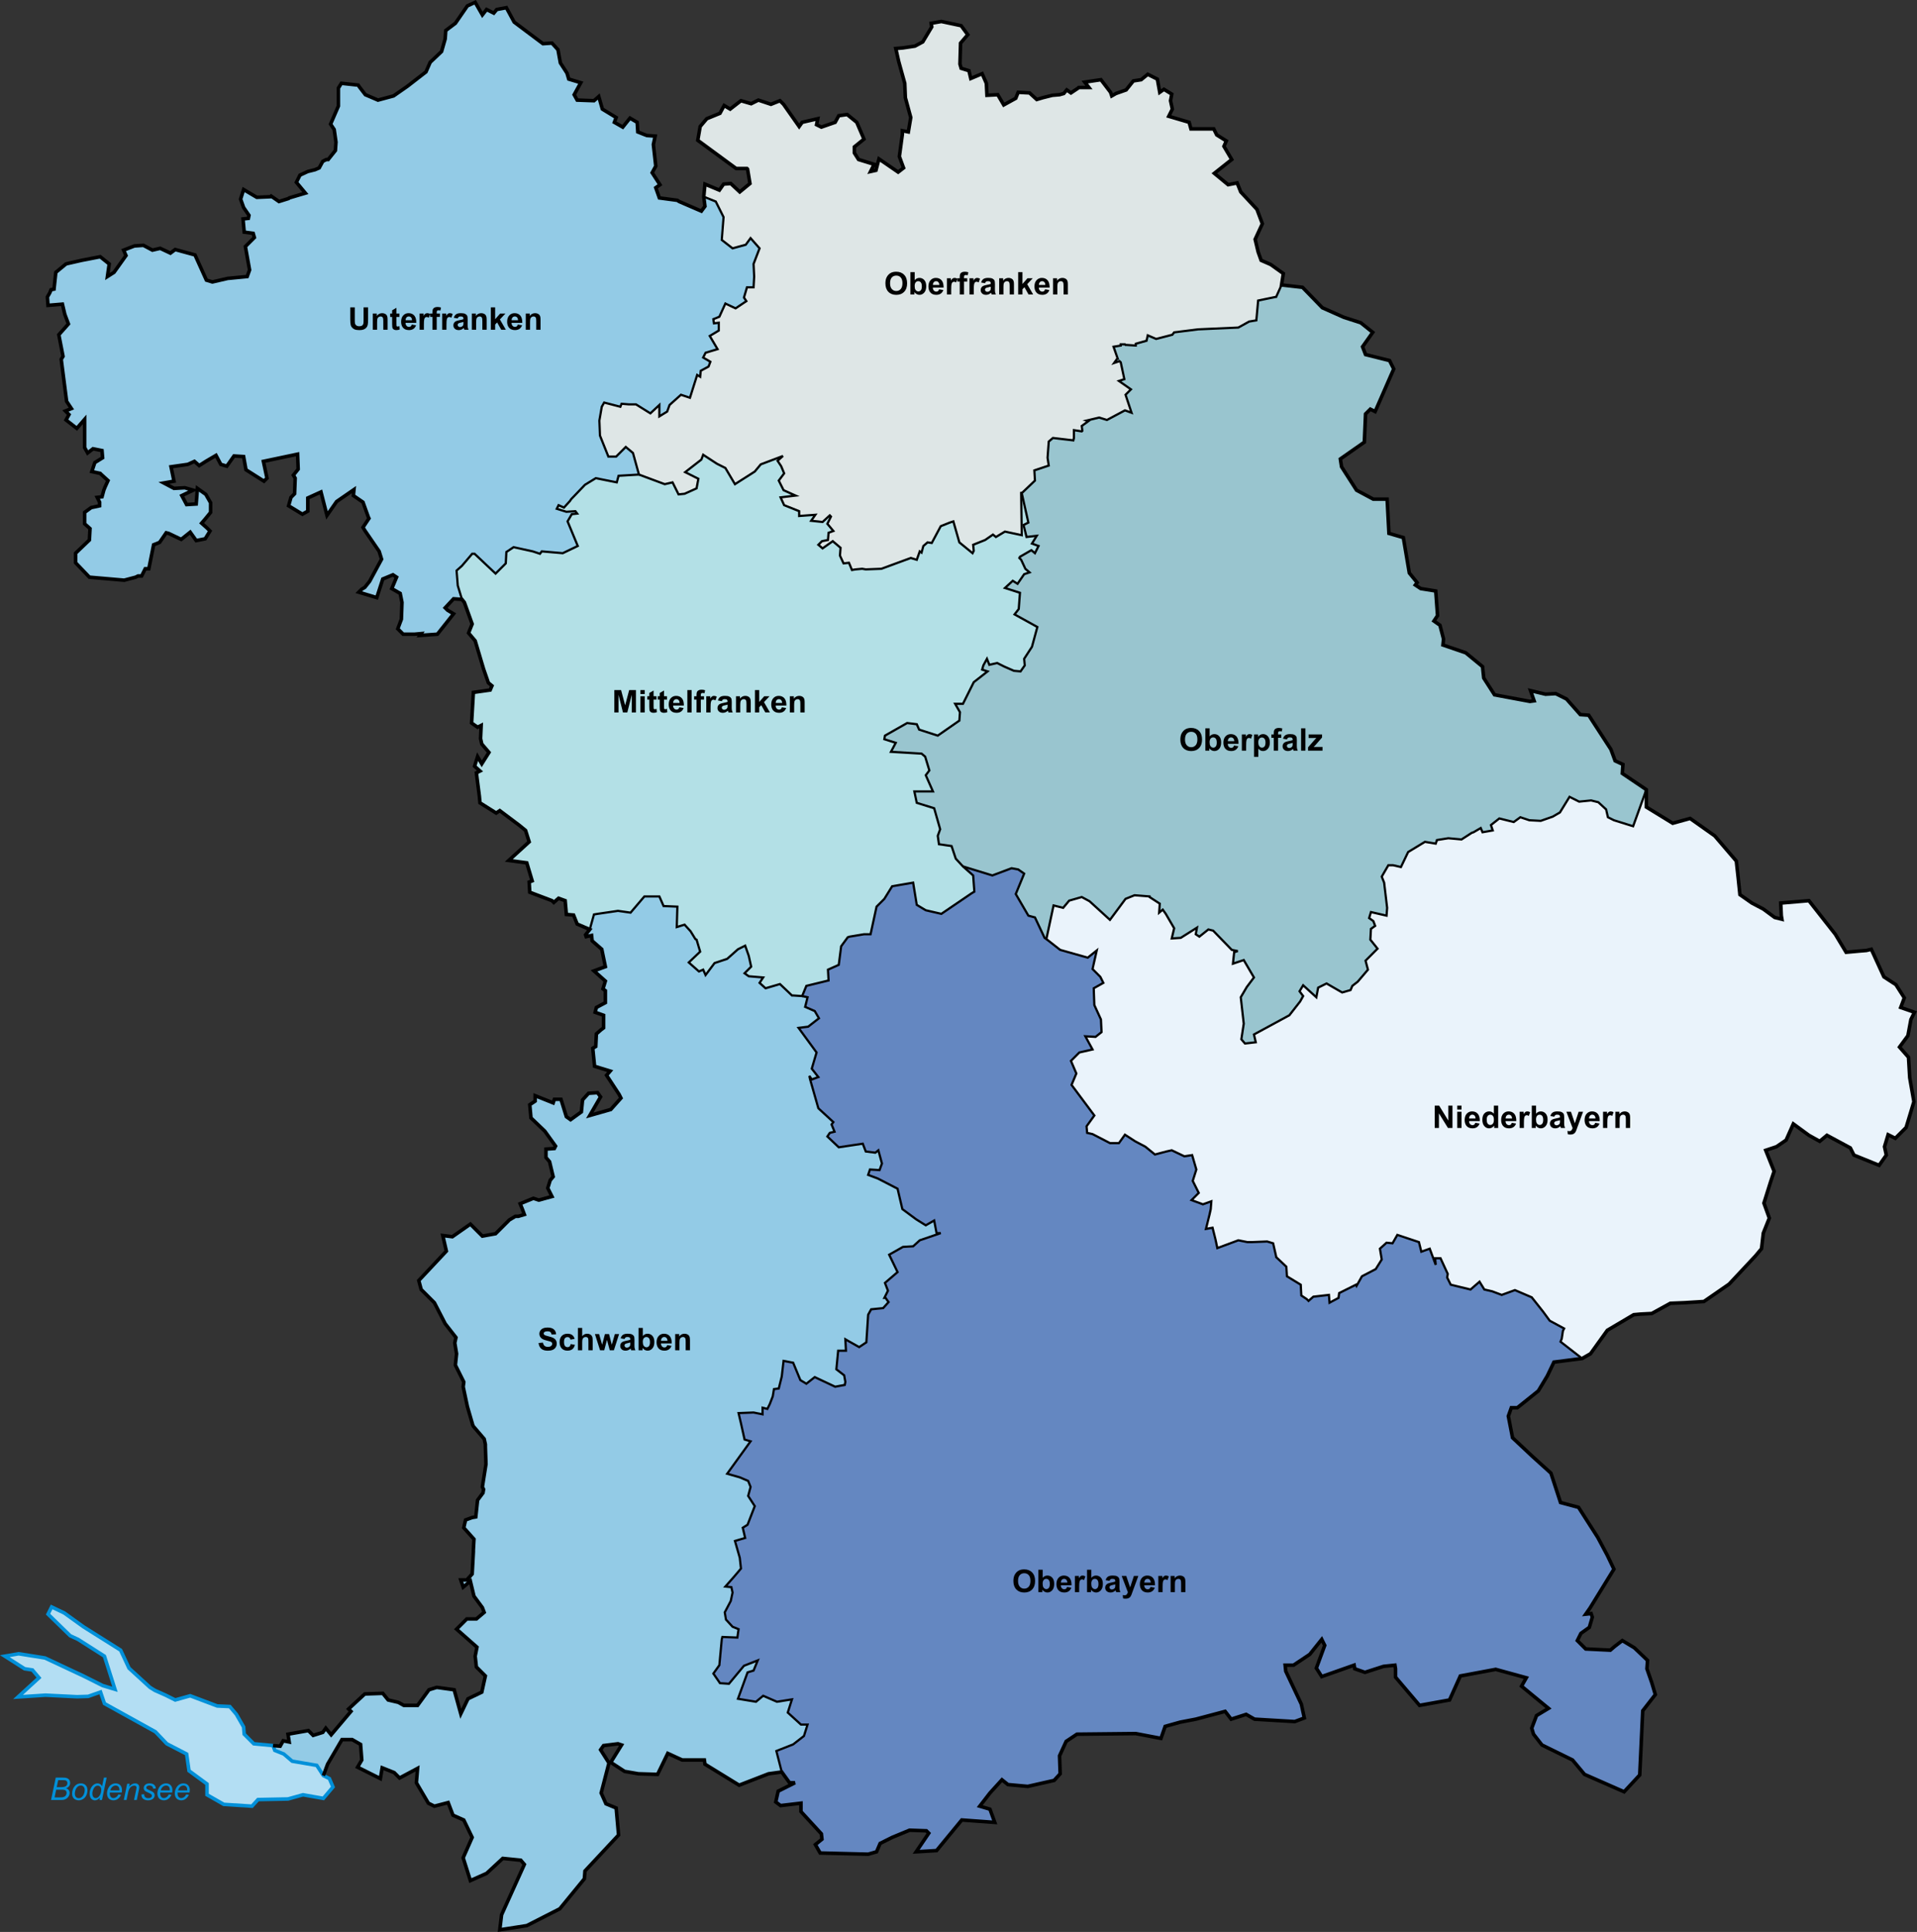
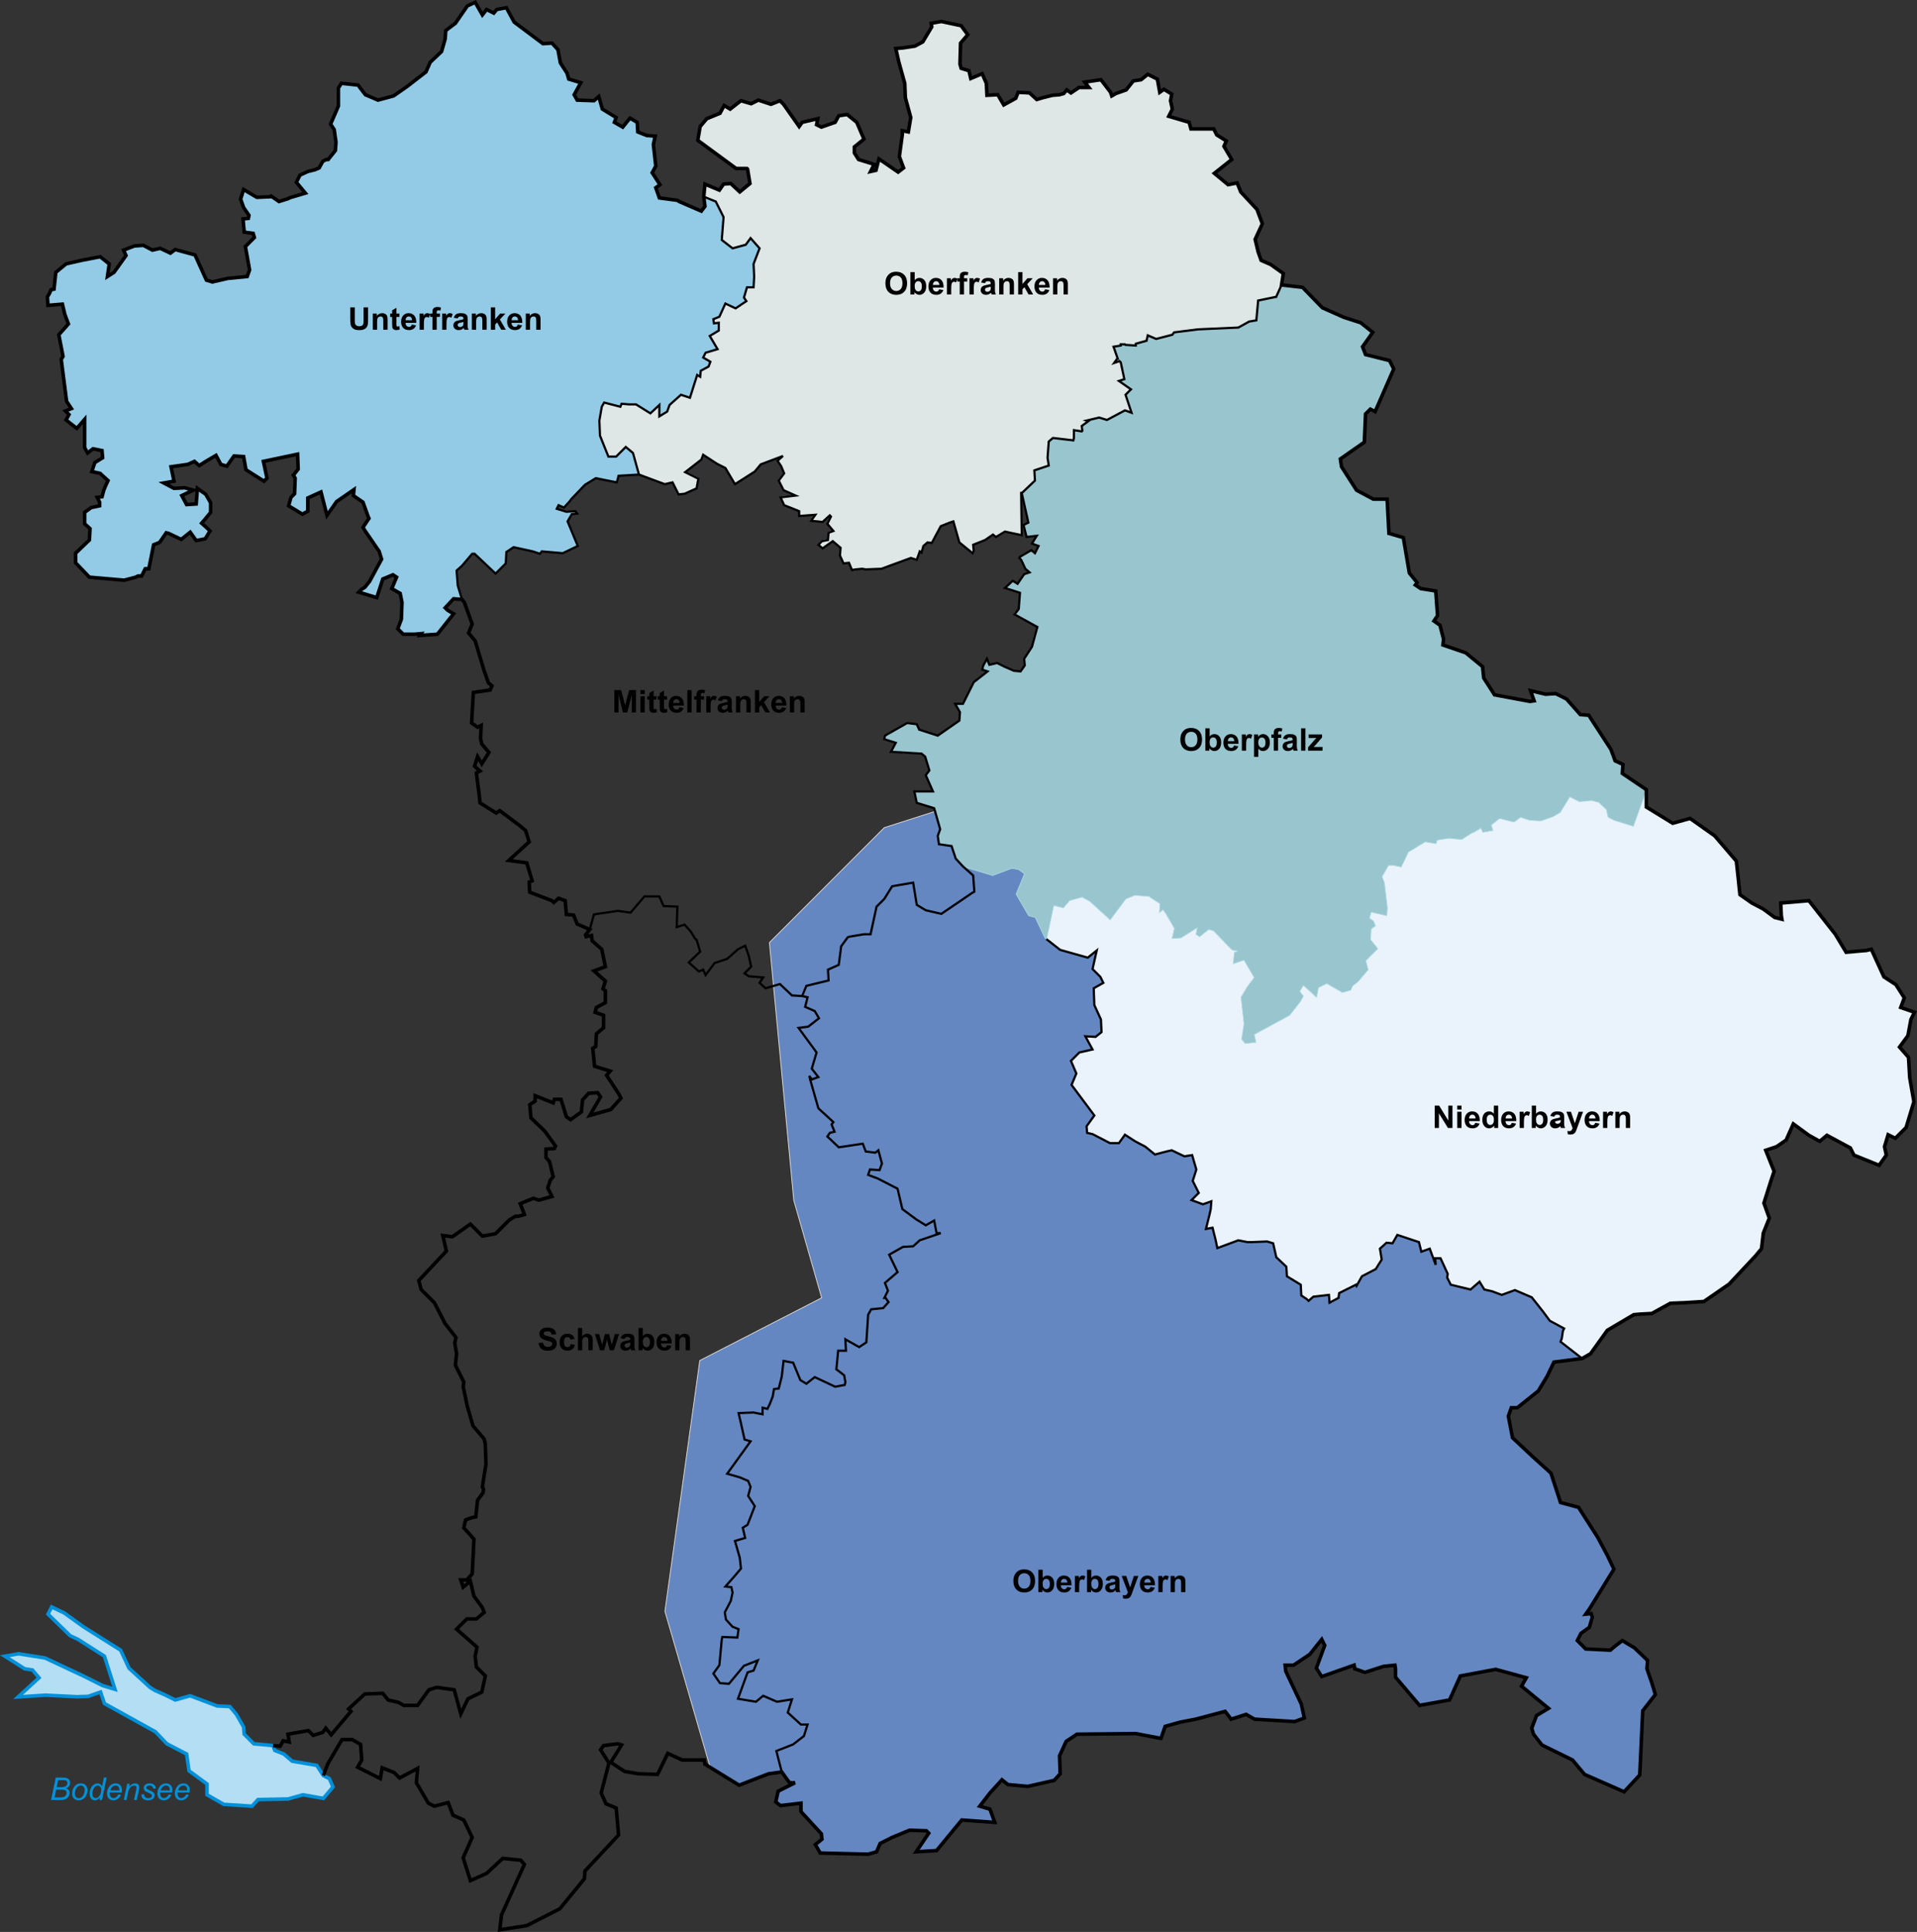
<svg xmlns="http://www.w3.org/2000/svg" xmlns:ns1="http://sodipodi.sourceforge.net/DTD/sodipodi-0.dtd" xmlns:ns2="http://www.inkscape.org/namespaces/inkscape" version="1.1" id="svg2" ns1:docbase="C:\Documents and Settings\Will\Escritorio" ns1:docname="Bayern-Regierungsbezirke.svg" ns2:version="0.45" ns1:version="0.32" ns1:modified="true" ns2:output_extension="org.inkscape.output.svg.inkscape" x="0px" y="0px" width="1226.932px" height="1236.21px" viewBox="0 0 1226.932 1236.21" enable-background="new 0 0 1226.932 1236.21" xml:space="preserve">
  <rect x="0" y="0" width="1226.932" height="1236.21" fill="#333333" stroke="none" />
  <ns1:namedview showguides="true" ns2:cy="623.84972" ns2:cx="726.96537" ns2:zoom="0.4042004" pagecolor="#ffffff" bordercolor="#666666" guidetolerance="10.0" objecttolerance="10.0" gridtolerance="10.0" borderopacity="1.0" id="base" ns2:pageopacity="0.0" ns2:pageshadow="2" ns2:window-width="1024" ns2:window-height="742" ns2:guide-bbox="true" ns2:current-layer="svg2" ns2:window-y="-4" ns2:window-x="-4">
	</ns1:namedview>
  <path id="polyline30471" fill="#6487C1" stroke="#E4DCD6" stroke-width="0.5" stroke-miterlimit="3.864" d="M677.407,493.936  l-111.438,35.656l-73.531,73.562l15.594,164.906l17.844,62.406l-78,40.125l-22.312,160.469l28.938,99.812l18.469,11.344  l18.812-7.312l8.469-1.156l4.969,6.938h3.469l-10.75,5.344l-1.531,6.938l3.062,2.281l13.062-1.531v5.375l13.062,14.219l0.375,3.469  l-4.219,3.438l3.062,5.375l30.719,0.781l5.375-1.531l2.312-5.375l7.688-3.844l11.125-4.625l10.75,0.406l1.531,1.531l-8.062,11.906  l13.062-0.781l16.125-19.594l21.125,1.562l-3.062-8.469l-6.531-1.906l6.531-8.469l7.656-8.438l3.844,3.062l12.688,1.156  l16.875-3.812l3.844-4.25l-0.375-11.5l4.219-9.219l6.906-4.625l37.656-0.375l16.125,3.062l2.688-7.688l9.594-2.688l9.969-1.906  l18.812-5l3.844,5l9.625-3.062l5.375,3.062l25.719,1.531l6.125-2.281l-1.906-8.844l-9.969-21.125l-0.406-3.844h5.375l10.375-6.906  l7.688-9.594l1.906,3.844l-5.375,14.594l3.469,5.344l20.719-7.281l0.406,2.312l6.531,2.281l11.875-3.812l7.312-0.781l0.375,2.312  v5.375l15.375,18.031l19.188-3.438l6.906-15.375l22.656-4.219l19.594,5.375l-3.062,5.375l10.75,8.844l6.531,5.375l-7.688,4.594  l-3.062,8.062l1.125,3.844l5.406,6.906l19.562,9.594l7.688,9.25l25.344,11.125l9.969-10.75l1.938-41.094l8.062-10.375l-2.312-7.656  l-3.062-8.844l0.375-5.375l-8.438-8.062l-7.688-4.625l-5,3.844l-2.688,2.312l-15.719-0.781l-5.375-5.375l2.281-4.594l5.375-3.844  l1.938-6.531l-0.781-2.312l-3.438,0.406l2.688-3.844l9.188-14.969l6.156-10l-4.219-8.844l-6.156-11.5l-12.281-19.219l-11.531-3.062  l-6.125-18.812l-11.906-10.75l-12.688-11.906l-2.688-13.812l1.938-5.375h3.844l13.438-10.781l5.75-9.594l4.219-8.844l18.062-2.281  l5.375-3.062l10.75-15l5.906-3.5l-29.5-72.875l-216.188-60.156L677.407,493.936z" />
  <path id="polyline27557" fill="#EAF3FB" stroke="#D5E6F4" stroke-width="0.5" stroke-miterlimit="3.864" d="M1053.787,505.412  l-8.438,23.344l-12.281-3.844l-3.844-1.906l-1.125-5l-5-4.625l-4.625-1.125l-7.656,0.75l-6.156-3.062l-6.156,9.969l-4.594,2.688  l-7.688,2.688l-7.281-0.375l-5.781-1.906l-4.219,3.062l-9.219-2.312l-5.375,4.219l1.156,3.469l-6.531,1.156l-1.156-2.688  l-4.594,2.688l-1.156,0.375l-6.531,4.219l-8.438-0.75l-7.312,1.156l-0.75,2.281l-6.906-1.156l-10.781,6.531l-4.594,9.594l-5-1.125  h-3.062l-4.219,7.281l1.531,3.844l1.906,16.125l-0.375,5l-9.969-2.312l-1.156,3.844l2.688,1.906l1.156,3.094l-2.688,1.906  l-0.406,6.906l4.625,5.781l-7.688,7.656l1.531,5.781l-6.531,7.656l-3.438,2.719l-1.156,2.688l-5.375,1.531l-10-5.781l-5.375,2.688  l-1.156,6.156l-8.438-7.688l-2.312,3.844l2.312,3.062l-1.906,3.469l-6.906,8.812l-22.656,12.312l1.156,4.969l-6.938,0.781  l-2.312-2.688l1.562-9.969l-1.938-16.906l3.844-6.531l4.594-6.125l-6.5-11.156l-6.938,2.312l0.781-7.312l2.312-0.75l-3.844-0.781  l-11.906-12.281l-3.062-0.781l-5.781,4.625l-2.281-1.531l0.75-4.219l-10.375,6.5l-5.75,0.406l1.531-6.531l-5.375-9.219l-1.906-2.688  l-2.312,1.906l0.375-5.75l-6.531-4.219v-0.406l-9.594-0.75l-5.75,2.312l-10,13.438l-13.031-11.906l-5-2.688l-8.062,2.312  l-3.844,4.594l-6.156-1.531l-4.625,21.5l8.812,6.906l17.656,5l5.75-4.625l-2.688,11.906l5,5l1.906,3.844l-6.125,3.438l0.375,10.75  l4.219,9.219l0.375,8.062l-3.812,3.094l-6.531-0.375l4.594,8.438l-8.438,1.906l-5.375,5.375l3.438,8.062l-3.062,7.312l14.594,19.562  l-5,6.938l0.406,4.219l3.438,0.75l11.156,5.781h5.75l3.844-5.375l6.531,4.219l6.531,3.438l6.125,5l7.312-1.906l3.438-0.781  l8.062,3.844l5-0.781l2.688,9.219l-2.312,7.312l3.844,7.688l-4.594,4.594l7.281,2.688l5.375-1.906l-0.375,4.969l-0.781,3.469  l-2.281,9.219l4.219-0.781l1.906,7.688l1.156,5.375l13.438-5l5.781,1.156h3.062l9.594-0.406l3.844,1.156l1.906,8.469v0.375  l6.531,6.125l0.406,6.156l8.812,5.375l0.375,6.906l3.469,2.312l1.156,1.156l3.062-2.688l10-1.156l0.375,5l5.75-3.094l0.375-3.062  l10.781-5.375l0.375,0.781l3.438-6.156l8.844-4.594l3.844-6.156l-1.156-6.906l4.219-3.844l3.844,0.375l3.094-5.344l13.812,4.594  l1.531,6.125l5.375-1.906l3.844,10.375l-0.375-4.219h3.438l4.625,9.969l-0.406,2.312l2.312,4.594l12.688,3.062l5.75-4.969  l3.062,4.969l5,1.156l6.156,2.312l8.438-3.062l10.75,4.594l7.281,9.219l4.25,5.781l9.219,4.969l-0.781,1.531l-0.781,5l-0.75,1.906  l13.812,10.75h0.125l5.312-3.031l10.75-14.969l16.875-10l4.219-0.375l7.312-0.375l11.906-6.531l9.219-0.375l12.281-0.781  l16.125-11.125l16.906-18.062l3.844-4.594l1.125-9.969l3.844-9.625l-3.438-9.594l4.219-13.438l2.312-6.906l-5.375-13.438  l6.906-2.312l6.125-4.219l4.625-10.375l9.969,7.312l6.938,3.844l4.594-3.844l14.969,8.062l2.312,4.594l16.125,6.531l4.625-6.531  l-1.156-5.375l2.281-7.656l4.625,2.281l6.906-6.906l5-16.5l-2.688-15.375l-0.781-13.062l-5.75-6.531l5.375-7.281l1.906-10.375  l2.312-4.594l-8.844-3.094l2.312-6.125l-5.375-8.438l-7.688-5l-8.062-17.656l-3.062,0.75l-4.594,0.375l-8.469,0.781l-6.906-11.531  l-16.906-21.5l-18.031,1.531l0.375,8.062l0.406,2.312l-4.625-1.156l-7.312-5.375l-7.281-3.844l-3.844-2.688l-3.844-2.688  l-1.156-11.125l-1.125-10.375l-13.844-16.125l-15.75-11.125l-11.125,3.062l-16.906-10.375V505.412z" />
-   <path id="polyline24626" ns1:nodetypes="ccccccccccccccccccccccccccccccccccccccccccccccccccccccccccccccccccccccccccccccccccccccccccccccccccccccccccccccccccccccccccccccccccccccccccccccccccccccccccccccccccccccccccccccccccccccccccccccccccccccccccccccccccccccccccccccccccccccccccccccccccccccccccccccccccccccccccccccccccccccccccccccccccccccccccccccccccccccccccccccccccccccccccccccccccccc" fill="#93CBE6" stroke="#E6D7E9" stroke-width="0.868" stroke-miterlimit="3.864" d="  M412.297,573.592l-8.844,10.344l-8.062-1.125l-13.062,1.906l-2.281,0.375l-2.688,9.594l0.094,0.031l-2.688,3.469l0.406,1.125  l3.438-0.75l0.375,3.438l6.156,5.375l2.312,11.156l-7.312,2.687l7.312,6.531l-1.531,4.969l1.531,1.156v7.688l-5.781,3.062  l-0.75,3.094l5.375,1.906v8.062l-1.531,1.156l-3.094,2.688l-0.375,8.062l-1.906,1.156l1.125,11.531l10,3.062l-2.312,2.688  l8.062,12.281l1.156,2.312l-6.531,7.281l-13.438,3.844l6.906-11.906l-1.906-2.688l-5.75,0.406l-3.844,4.219l-0.781,7.656l-6.906,5  l-2.688-1.906l-3.469-11.156h-4.219l-0.75,2.312l-11.531-4.594v3.438l-3.469,2.312l0.781,8.438l8.844,8.469l6.906,9.594  l-0.781,1.531l-5.375,0.375v5.375l2.312,2.688l2.312,9.625l-1.938,2.281l-1.531,5l2.688,5.375l-8.438,2.312l-3.469-1.156  l-8.438,3.469l0.75,1.906l0.781,1.906l1.156,3.094l-3.844,1.156h-1.938l-3.812,2.281l-8.844,8.844l-8.438,1.531l-7.688-7.688  l-11.531,8.062l-6.125-0.75l2.281,9.969l-17.656,18.812l1.531,5.75l5.375,5.375l3.094,3.094l6.906,13.438l6.906,8.812l-0.781,3.469  l1.156,6.906l-0.75,7.312l5.375,10.75v0.375l-0.375,2.688l2.656,12.656l3.469,11.906l0.375,0.781l6.938,8.062l0.75,3.469v1.531  l0.375,11.125l-2.281,14.594l0.75,1.531l-0.375,2.312l-3.469,4.594l-1.125,10.75l-2.312,0.406l-4.25,1.531l-1.125,5l6.531,7.281  l-0.406,6.906v1.156l-0.75,14.219l-3.469,3.844h-3.844l1.562,4.594l4.594-3.844l2.312,9.594l5.375,7.312l1.156,3.062l-5,4.219  h-6.156l-6.531,6.531l13.062,11.531l-1.156,5.75l0.781,6.906l5.75,5.75l-2.281,10.375l-8.844,4.25l-4.625,9.594l-4.219-15.375  l-11.125-1.531l-5,1.531l-7.281,10h-8.844l-3.469-1.938l-6.531-1.531l-3.438-4.219l-11.531,0.375l-10.344,9.594l1.531,1.531  l-12.688,15l-3.438-4.219l-1.938,2.688l-6.156,1.906l-3.062-3.062l-13.062,2.312l0.781,4.969l-3.844-0.75l-1.906,3.438l-4.625-0.375  l-0.893,9.99l33.143,9.229l2.719-7.312l9.188-15.75h6.531l5.375,3.094l0.781,9.969l-2.688,4.594l14.594,7.312l1.156-6.906  l7.656,3.062l3.469,3.469l11.531-6.156l-0.781,9.219l7.688,13.062l3.844,1.906l8.812-2.312l3.094,8.094l6.906,3.062l5.375,11.125  l-5.781,13.062l4.625,14.594l10.375-4.625l10.375-9.594l11.5,1.156l2.312,2.688l-14.594,32.25l-1.156,9.625l17.281-2.688  l21.125-10.781l15.75-19.188l0.375-5l21.5-23.031l-1.531-17.281l-6.531-2.688l-3.062-6.906l4.969-19.219l-5.375-8.438l1.938-2.688  l9.219-1.156l2.312,0.781l-6.938,11.125l8.844,5.75l8.844,1.531l12.281,0.406l6.531-13.438l9.219,4.219h14.188l0.375,2.688  l21.906,13.438l18.812-7.281l8.438-1.156l-3.438-13.406l10.75-4.219l6.906-5.375l2.312-7.281h-4.219l-8.469-7.688l2.688-8.438  l-9.594,1.531l-8.844-3.844l-4.594,3.844l-11.531-1.938l6.156-16.875l3.844-1.156l2.688-6.531l-8.844,3.469l-9.594,11.5l-5.75-0.375  l-4.219-6.156l3.812-5.375l1.562-16.5l0.375-1.531l9.594,0.375l0.781-5.375l-3.844-1.531l-4.219-4.625l-0.781-4.594l3.844-7.312  l1.156-5.375l-0.781-3.438l-3.844-0.375l5.781-6.531l4.219-5l-0.781-6.906l-3.062-10.75l6.531-1.938l-1.531-6.531l3.062-1.906  l4.594-11.906l-4.219-6.531l1.531-5.75l-1.531-3.844l-5.375-2.312l-8.062-2.312l14.969-20.719l-3.812-1.156l-2.312-10.375  l-1.531-6.531l9.594-0.375l5.75,1.156v-4.219l3.094,0.75l1.531-3.062l1.906-5l0.781-4.594l3.062-0.406l1.906-7.656l1.156-10  l6.156,1.156l4.594,11.156l3.844,2.281l5.375-4.219l13.062,6.156l6.156-1.156l0.375-1.938l-0.781-4.219l-4.969-3.844l1.125-11.906h5  l-0.375-7.281l8.844,5l4.594-3.094l1.156-17.656l1.906-3.438l7.688-0.781l3.469-3.844l-1.938-2.688h-0.75l2.281-4.594l-1.906-5  l8.062-6.906l-5.375-11.156l8.844-4.969l6.5-0.406l4.25-3.844l13.438-4.594h-2.688l-1.562-8.062l-5.375,3.094l-6.125-3.844  l-8.844-6.531l-3.062-13.062l-12.688-6.531l-6.125-2.281l1.156-3.469l6.125,0.375l1.531-4.219l-2.281-8.438l-1.938,1.531  l-6.125-0.781l-1.906-5l-15.375,2.312l-7.312-6.906l1.531-2.312l3.094-0.75l-1.938-4.625l1.156-1.531l-9.594-8.812l-5.375-18.844  l-0.375-1.906l1.531,2.312l4.219-1.562l-4.219-5.375l3.062-10.344l-11.531-15.75l6.156-0.781l6.906-5.375l-2.688-4.594l-6.125-2.688  l1.531-6.156l-3.5-0.781l-5.844-0.438h-0.75l-7.688-7.281l-9.219,2.688l-3.844-3.469l2.312-3.438l-9.219-0.781l-2.688-1.906  l4.219-4.25l-1.531-6.906l-2.312-6.531l-4.594,2.312l-6.906,6.156l-8.062,2.688l-5.781,7.656l-1.531-3.438l-2.688,1.156  l-6.531-5.781l7.312-6.906l-2.312-7.656l-0.781-0.406l-3.062-5l-3.844-4.219l-4.969,1.531l0.375-13.062l-8.844-0.375l-2.688-6.125  H412.297z" />
  <path id="polyline16843" fill="#99C5CF" stroke="#B3E0E6" stroke-width="0.368" stroke-miterlimit="3.864" d="M820.309,182.453  l-3.469,7.688h-0.375l-11.156,2.312l-1.156,12.656l-4.594,0.781l-6.906,3.844l-25.75,1.156l-15.344,1.906l-1.156,1.531  l-10.375,2.688l-5.375-2.281l-0.75,3.438l-6.906,1.906v1.156l-5.781-0.375h-0.75l-0.406-0.375h-2.688v0.75l-4.594,0.781l2.688,7.688  h-0.375l-1.938,2.688l3.469-1.156l0.75,0.75l2.312,10.75l-3.469,1.156l7.688,5.375l-3.438,3.469l3.844,11.531l-4.25-1.531  l-11.5,6.125l-5-1.531l-8.062,1.906l1.156,0.406l-4.219,3.062l0.375,3.062l-0.375,0.375l-5-0.75v5l-0.375,1.531l-13.062-1.531  l-2.688,2.281l-0.781,10.375l0.781,5l-9.219,3.062l0.375,6.531l-8.375,8.156l4.281,18.906l-3.062,1.531l1.906,7.688l6.531-0.781  l-3.062,5l4.219,1.531l-2.312,4.594l-2.312-1.906l-7.281,4.219l-0.375,0.781l1.156,1.156l2.688,5.75l2.688,2.312l-3.469,1.156  l-4.219,6.125l-3.094-1.906l-4.969,4.594l9.594,3.062l-0.781,10.375l-2.688,3.469l14.594,8.062l-3.438,12.656l-5,7.688l0.375,4.219  l-2.688,3.844l-4.219-0.375l-6.156-2.688l-4.594-2.312l-5,1.156l-1.531-3.844l-2.312,4.219l-0.75,2.688l3.438,1.156l-8.812,6.906  l-6.906,13.844h-5l3.062,5.375l-0.375,5.375l-13.812,9.594l-11.906-3.844l-1.562-3.469l-6.125-0.75l-14.219,8.062l-0.375,2.312  l7.281,2.281l-3.062,5.781l19.594,1.156l2.281,1.906l2.688,8.844l-2.281,3.062l4.594,10.375h-11.906l1.531,7.281l11.156,3.469  l3.844,13.438l-1.531,4.219l0.75,5.375l8.062,1.156l2.688,8.062l4.625,4.875l18.812,5.625l12.281-4.594l4.219,0.75l3.844,2.688  l-5.375,13.062l8.062,13.844l4.219,1.125l6.156,13.062l1.156,0.781l4.594-21.5l6.156,1.531l3.844-4.625l8.062-2.281l4.969,2.688  l13.062,11.906l10-13.438l5.75-2.312l9.594,0.75v0.406l6.531,4.219l-0.375,5.75l2.312-1.906l1.906,2.688l5.375,9.219l-1.531,6.531  l5.75-0.406l10.375-6.531l-0.781,4.25l2.312,1.531l5.75-4.625l3.094,0.781l11.906,12.281l3.844,0.781l-2.312,0.75l-0.781,7.312  l6.906-2.312l6.531,11.125l-4.594,6.156l-3.844,6.531l1.906,16.875l-1.531,10l2.312,2.688l6.906-0.781l-1.156-5l22.656-12.281  l6.938-8.812l1.906-3.469l-2.312-3.062l2.312-3.844l8.438,7.688l1.156-6.156l5.375-2.688l10,5.75l5.375-1.531l1.156-2.688  l3.438-2.688l6.531-7.656l-1.531-5.781l7.688-7.688l-4.625-5.75l0.406-6.906l2.688-1.906l-1.156-3.094l-2.688-1.906l1.156-3.844  l9.969,2.312l0.375-5l-1.906-16.125l-1.531-3.844l4.219-7.312h3.062l5,1.156l4.594-9.594l10.75-6.531l6.938,1.156l0.75-2.312  l7.312-1.156l8.438,0.781l6.531-4.219l1.156-0.375l4.594-2.688l1.156,2.688l6.531-1.156l-1.156-3.469l5.375-4.219l9.219,2.312  l4.219-3.094l5.781,1.938l7.281,0.375l7.688-2.688l4.594-2.688l6.156-9.969l6.125,3.062l7.688-0.781l4.625,1.156l4.969,4.625  l1.156,4.969l3.844,1.938l12.281,3.844l8.375-23.188v-0.125l-15.344-10.375l0.375-5.781l-5-2.281l-2.688-7.312l-14.188-21.875  l-5.375-0.406l-8.844-9.969l-6.906-3.469l-6.531,0.406l-9.594-2.312l2.312,6.531l-2.688,0.375l-22.656-4.219l-6.938-10.75  l-0.75-7.312l-10.75-8.813l-14.594-5l0.375-3.844l-2.312-8.812l-3.844-2.688l2.312-3.469l-1.156-15.75l-9.594-1.531l-3.438-2.312  l1.125-1.531l-4.969-6.125l-3.844-22.656l-9.219-2.688l-1.156-21.906h-8.844l-10.75-5.75l-9.594-14.969l-0.75-5l15.344-10.75  l0.781-18.062l3.062-3.062l3.062,1.531l11.906-27.25l-2.688-5.375l-15.344-3.844l-1.938-5l6.531-9.219l-7.688-6.156l-10.75-3.438  l-13.812-6.156l-12.688-13.062l-13.438-1.531v-0.031H820.309z" />
-   <path id="polyline11004" ns1:nodetypes="cccccccccccccccccccccccccccccccccccccccccccccccccccccccccccccccccccccccccccccccccccccccccccccccccccccccccccccccccccccccccccccccccccccccccccccccccccccccccccccccccccccccccccccccccccccccccccccccccccccccccccccccccccccccccccccccccccccccccccccccccccccccccccccc" fill="#B3E0E6" stroke="#B3E0E6" stroke-width="0.468" stroke-miterlimit="3.864" d="  M450.027,291.107l-1.125,3.062l-10.375,8.062l8.438,4.25l-1.156,6.125l-7.688,3.469l-3.844,0.375l-3.844-7.688l-4.969,1.156  l-16.594-6.188l-13.094,0.75l-1.156,4.219l-13.438-2.688l-6.906,4.219l-8.844,9.219l-0.75,1.156l-3.844,4.219l-3.469-1.531  l-1.156,2.312l6.156,1.906l5.75-0.375l1.156,1.531l-3.438,0.375l-2.688,4.625l6.5,15.719l-9.594,4.625l-13.438-1.156l-1.156,1.531  l-4.594-1.531l-12.281-2.688l-4.625,3.062l-0.375,7.312l-6.531,6.531l-13.438-12.688h-1.531l-6.532,7.688l-3.469,3.062l0.781,9.625  l2.688,8.812l-0.031,0.156h0.062l1.531,1.938l5.001,13.812l-2.281,5.781l4.219,4.969l5.375,18.063l3.062,8.812l2.312,1.938  l-1.156,2.688l-10.75,1.531l-1.156,19.594l3.844,2.688l2.312-1.156l-0.406,8.438l0.781,3.469l4.594,5.375l-4.594,7.281l-2.688-4.594  l-1.906,6.125l3.438,3.094l-2.312,1.156l1.938,14.969l0.375,4.219l10.375,6.531l2.312-1.531l12.281,9.219l4.219,3.438l2.312,7.312  l-13.062,11.906l11.531,1.531l3.438,11.531l-1.906,0.75l0.375,6.531l14.219,5.375l1.156,1.156l3.062-2.688l4.219,1.531l0.781,8.844  l4.594,0.375l2.312,5.75l7.844,3.375l0.219-0.031l2.688-9.594l2.281-0.375l13.062-1.906l8.062,1.125l8.844-10.344h9.594l2.688,6.125  l8.844,0.375l-0.375,13.062l4.969-1.531l3.844,4.219l3.062,5l0.781,0.375l2.312,7.688l-7.312,6.906l6.531,5.75l2.688-1.125  l1.531,3.438l5.781-7.656l8.062-2.719l6.906-6.125l4.594-2.312l2.312,6.531l1.531,6.906l-4.219,4.25l2.688,1.906l9.219,0.75  l-2.312,3.469l3.844,3.469l9.219-2.688l7.688,7.281h0.75l5.781,0.375l2.688-6.5l14.188-3.469l-0.375-6.906l6.906-3.093l1.531-11.875  l4.25-5.781l1.125-0.375l9.219-1.531h4.219l3.844-17.688l5-4.969l5-8.062l13.438-2.312l2.312,14.219l5.75,3.438l9.969,2.312  l19.219-13.062l1.906-1.156l-0.75-10.344l-6.531-5.781l-4.625-5l-2.688-8.062l-8.062-1.156l-0.75-5.344l1.531-4.25l-3.844-13.438  l-11.125-3.438l-1.531-7.312h11.875l-4.594-10.375l2.312-3.062l-2.688-8.844l-2.312-1.906l-19.594-1.156l3.094-5.75l-7.312-2.312  l0.375-2.281l14.219-8.094l6.156,0.781l1.531,3.469l11.906,3.812l13.812-9.594l0.375-5.375l-3.062-5.375h5l6.906-13.812l8.844-6.938  l-3.469-1.125l0.781-2.688l2.281-4.25l1.562,3.844l4.969-1.125l4.625,2.281l6.125,2.688l4.219,0.375l2.719-3.812l-0.406-4.25  l5-7.656l3.469-12.688l-14.594-8.062l2.688-3.438l0.75-10.375l-9.594-3.062l5-4.625l3.062,1.938l4.219-6.156l3.469-1.156  l-2.688-2.312l-2.688-5.75l-1.156-1.156l0.375-0.75l7.312-4.25l2.281,1.938l2.312-4.625l-4.219-1.531l3.062-4.969l-6.531,0.75  l-1.906-7.688l3.062-1.531l-3.631-14.526l-0.785-2.157l0.26,24.777l-10.75-2.312l-5.75,3.469l-1.938-1.562l-4.969,3.469  l-7.688,3.062l0.375,3.844l-0.75,1.531l-8.469-6.906l-3.844-13.438l-2.281,0.781l-5.781,2.281l-5.75,10.75l-2.688-0.375  l-2.688,2.312l-1.156,4.219l-1.156-0.781l-1.906,5.406l-3.844-1.156l-18.812,6.906l-10,0.375l-2.281-0.375l-4.25,0.375l-2.281,0.375  l-1.938-4.594l-3.438,0.375l-2.312-4.969l0.375-5l-4.969-4.219l-6.531,4.594l-2.688-2.312l2.281-2.281l3.844-0.781l0.375-4.594  l3.094-1.156l-3.844-4.625l2.312-4.594l-0.781-0.781l-4.594,4.219l-7.312-0.75l2.688-3.844l-10.375,0.781v-3.094l-9.594-3.844  l-2.312-4.969l9.625-1.156l-7.688-3.469l-3.062-6.125l3.438-4.625l-1.906-4.594l-2.312-3.469l3.469-3.062l-14.219,5.375  l-3.844,4.594l-12.688,8.062l-6.125-10.375l-5.375-2.688L450.027,291.107z" />
  <path id="polyline7110" ns1:nodetypes="ccccccccccccccccccccccccccccccccccccccccccccccccccccccccccccccccccccccccccccccccccccccccccccccccccccccccccccccccccccccccccccccccccccccccccccccccccccccccccccccccccccccccccccccccccccccccccccccccccccccccccccccccccccccccccccccccccccccccccccccccccccccccccccccccccccccccccccccccccccccccccc" fill="#DEE6E6" stroke="#B3E0E6" stroke-width="0.868" stroke-miterlimit="3.864" d="  M602.414,13.667l-6.531,1.156l0.406,2.281l-5.781,9.594l-4.969,2.688l-7.688,1.188l-4.625,0.375l1.938,8.438l3.844,13.812  l0.375,9.219l3.469,12.688l-1.562,9.219l-3.812-0.781v2.312l-1.938,14.219l2.688,7.281l-3.438,2.688l-12.312-8.438l-1.906,7.281  l-3.469,0.781l2.312-4.625l-9.969-3.062l-2.688-4.219v-3.844l6.125-5l-4.594-10.75l-6.156-5l-5.375,0.781l-2.312,4.219l-8.812,3.062  l-3.094-1.531l0.781-3.844l-9.969,2.312l-1.938,2.688l-9.969-14.188l-2.312-2.312l-3.844,1.531l-1.938,0.75l-8.031-2.688  l-4.625,2.312l-6.531-1.906l-6.906,5.375l-3.844-2.312l-2.688,5l-8.438,3.438l-4.219,5l-1.562,8.844l24.594,18.031h6.906  l0.375,0.406l1.531,9.219l-6.531,5.344l-5.75-5.344l-4.594,0.375l-2.688,3.844l-9.219-3.844l-0.781,7.969l7.688,3.062l5,10  l-1.156,14.594l6.906,5.375l8.438-2.312l3.094-4.219l5.75,6.531l-3.844,9.969l0.375,8.062l-0.375,6.906h-4.219l-1.938,6.531  l1.531,2.312l-6.906,4.594l-6.531-3.062l-3.812,8.469l-3.844,1.531l0.375,2.688l3.062-0.406v5l-5.75,3.469l5,8.438l-7.688,2.312  l-1.531,3.062l4.594,2.688l-1.156,3.062l-4.969,2.719l-0.406,3.812l-1.906-1.125l-4.625,14.562l-5.75-1.906l-7.281,6.531  l-1.562,4.219l-4.969,3.062v-7.281l-5.781,5.375l-9.219-5.781l-4.594,0.031l-4.594-0.406l-0.781,1.938l-10.375-2.688l-1.531,2.688  l-1.531,8.812l0.375,9.625l5.375,13.438h5l6.156-6.156l4.594,3.844l3.875,13.812l16.531,6.094l5-1.125l3.844,7.656l3.844-0.375  l7.688-3.469l1.156-6.125l-8.469-4.219l10.375-8.062l1.156-3.094l8.812,5.781l5.375,2.688l6.156,10.344l12.656-8.062l3.844-4.594  l14.219-5.375l-3.469,3.062l2.312,3.469l1.938,4.594l-3.469,4.625l3.062,6.125l7.688,3.469l-9.594,1.156l2.312,5l9.594,3.812v3.094  l10.375-0.781l-2.688,3.844l7.281,0.781l4.625-4.25l0.75,0.781l-2.312,4.625l3.844,4.594l-3.062,1.156l-0.375,4.594l-3.844,0.781  l-2.312,2.281l2.688,2.312l6.531-4.594l5,4.219l-0.406,5l2.312,4.969l3.469-0.375l1.906,4.625l2.312-0.406l4.219-0.375l2.312,0.375  l9.969-0.375l18.812-6.906l3.844,1.156l1.938-5.375l1.156,0.75l1.125-4.219l2.719-2.312l2.688,0.406l5.75-10.75l5.75-2.312  l2.312-0.781l3.844,13.438l8.438,6.938l0.781-1.562l-0.406-3.812l7.688-3.094l5-3.438l1.906,1.531l5.781-3.469l10.75,2.312  l-0.459-26.872l0.459-0.003l8.438-8.062l-0.375-6.531l9.219-3.062l-0.781-5l0.781-10.375l2.688-2.312l13.031,1.531l0.406-1.531v-5  l5,0.781l0.375-0.375l-0.406-3.062l4.25-3.094l-1.156-0.375l8.062-1.938l5,1.562l11.5-6.156l4.219,1.531l-3.812-11.5l3.438-3.469  l-7.688-5.375l3.469-1.156l-2.312-10.75l-0.75-0.781l-3.469,1.156l1.938-2.688h0.375l-2.688-7.688l4.594-0.75v-0.781h2.688  l0.375,0.406h0.781l5.75,0.375l0.031-1.156l6.906-1.906l0.75-3.469l5.375,2.312l10.375-2.688l1.156-1.531l15.344-1.938l25.75-1.156  l6.906-3.844l4.594-0.75l1.156-12.688l11.156-2.281h0.375l3.406-7.656l0.031-0.031l1.094-7.156l-8.062-5.781l-6.125-2.688  l-1.938-5.375l-1.906-8.062l4.594-9.969l-3.438-9.219l-10.375-11.156l-2.312-5.75l-5.75,1.156l-8.844-7.281l11.156-8.844l-5-8.469  l1.531-3.438l-6.125-3.844l-1.938-3.844h-14.594l-1.156-4.219l-13.062-3.844l2.312-4.594l-1.156-5.375l0.781-4.219l-5-3.094  l-2.688,1.938l-1.531-8.469l-6.156-3.062l-4.219,3.469l-5,0.75l-4.594,5.781l-6.531,2.281l-2.688,1.531l-0.75-2.281l-6.156-8.062  l-10.375,1.531l2.688,3.438h-6.531l-0.375,0.406l-4.594,3.062l-2.688-1.906l-1.938,2.281l-2.688,0.781l-4.594,0.375l-6.156,1.531  l-3.844,1.156l-4.594-4.219l-7.312-0.375l-1.531,3.844l-7.688,4.219l-3.844-6.531l-6.906,0.375l-0.375-7.688l-2.688-6.125  l-7.312,3.062l-1.125-5l-5-1.531l-0.781-2.688l0.375-13.438l4.625-5.375l-4.219-5.75L602.414,13.667z" />
  <path id="polyline4180" fill="#93CBE6" stroke="#64A9E6" stroke-width="0.468" stroke-miterlimit="3.864" d="M304.148,1.658  l-5,2.312l-7.688,11.125l-6.125,4.625l-0.406,5.375l-2.281,8.062l-7.312,6.906l-2.688,6.125l-11.906,9.219l-8.812,6.156l-10,2.688  l-8.062-3.438l-3.844-5l-0.75-1.156l-10.75-1.156l-1.938,3.062v11.531l-4.969,11.531l2.281,3.438l1.156,8.062l-0.375,5.375  l-4.625,5.781h-1.156l-2.281,1.125l-2.312,4.25l-2.688,1.156l-4.594,1.125l-5,2.312l-2.312,4.625l5.75,6.906l-10.344,3.062  l-0.406,0.375l-6.125,1.938l-5-3.469l-0.375,0.375l-8.844,0.406l-8.438-5l-1.906,6.156l1.906,5.375l3.438,4.969l-0.375,1.938  l-3.438,0.375l0.781,8.438l5.719,0.781l0.781,2.688l-5.75,5.75l2.688,15l-1.531,4.219l-11.906,1.156h-0.375l-10,2.281l-3.844-1.125  l-7.281-16.156l-12.688-3.438l-3.062,2.312l-6.531-3.094l-5,1.156l-5.75-3.062l-5.75,0.375l-6.906,2.688l1.531,3.469l-7.688,10.75  l-4.219,2.688l1.156-8.062l-5.781-4.625l-11.875,2.312l-8.469,1.906l-1.531,0.406l-6.531,5.375l-1.156,10.75l-1.906,0.375  l-0.781,1.938l-1.531,2.688l0.375,5.375l9.219-0.781l1.531,6.531l2.312,6.125l-6.125,6.938l2.688,13.812l-1.156,1.938l3.438,26.875  l3.094,4.594l-3.844,1.531l2.281,2.312l-1.906,3.469l6.906,5.375l5-5.781v18.062l1.906,3.438l3.469-2.688l5.75,1.156l0.406,4.625  l-5,3.062l-1.938,5.75l5.406,1.156l0.75,0.781l4.219,3.844l-1.906,4.219l-0.781,1.906l-1.156,4.219l-3.062,0.406l1.531,3.062v2.312  l-5.375,1.156l-4.219,3.062v7.281l3.469,3.094l-0.406,7.281l-8.812,8.469v6.125l8.812,9.219l22.281,1.938l7.281-1.938l1.562-0.75  h2.281l2.312-4.625h2.312l3.062-15.344l3.844-1.562l4.219-6.125l1.531,0.375l8.062,3.844l5.781-4.625l3.844,5.406l5.75-1.156  l3.062-5l-1.906-1.938l-3.469-3.062l2.312-2.688l3.438-4.219v-6.156l-3.062-5.375l-5.375-3.812l-0.75,9.969l-6.156,0.375  l-3.094-5.75l7.312-3.469l-5.375-1.531l-6.906,0.375l-6.531-3.438l6.531-1.156l-1.938-9.219l10.75-1.531l4.25-1.938l3.062,2.719  l4.219-2.719l6.531-3.812l3.062,5.75l3.844,1.156l4.625-6.531l6.125,0.375l1.531,8.469l11.531,7.281l1.906-1.906l-2.312-10.781  l21.906-4.594l0.375,9.594l-3.062,3.844l1.125,1.938l-0.375,9.969l-2.312,2.312l-1.531,5.375l8.844,5.375l3.469-1.938v-8.438  l8.438-3.844l3.844,14.969l6.125-8.812l11.156-7.688l-0.406,3.844l6.156,4.219l3.469,9.594l0.375,0.781l-3.844,5.75l1.156,1.938  l9.219,13.438l1.531,4.969l-7.688,14.219l-3.062,3.844l-1.938,1.156l-1.906,1.906l11.531,3.469l3.844-11.906l6.5-2.688l2.312,1.531  l-3.062,7.312l5.375,3.062l1.156,5.75l-0.406,10.75l-2.281,6.156l3.438,3.438h7.312l4.219-0.375l-0.781,1.156l11.156-0.781  l10.344-13.031l-3.812-2.312l-1.531-1.531l5.375-5.75l5.25,0.375l0.062-0.219l-2.688-8.812l-0.75-9.625l3.438-3.062l6.531-7.688  h1.562l13.438,12.688l6.5-6.531l0.406-7.312l4.594-3.062l12.312,2.688l4.594,1.531l1.156-1.531l13.438,1.156l9.594-4.625  l-6.531-15.719l2.688-4.625l3.469-0.375l-1.156-1.531l-5.781,0.375l-6.125-1.906l1.156-2.312l3.438,1.531l3.844-4.219l0.781-1.156  l8.844-9.219l6.906-4.219l13.438,2.688l1.156-4.219l13.031-0.781l-3.812-13.812l-4.625-3.844l-6.125,6.156h-5l-5.375-13.438  l-0.406-9.625l1.562-8.812l1.531-2.688l10.375,2.688l0.75-1.938l4.594,0.406l4.625-0.031l9.219,5.781l5.75-5.375v7.281l5-3.062  l1.531-4.219l7.312-6.531l5.75,1.906l4.594-14.562l1.938,1.125l0.375-3.812l5-2.719l1.156-3.062l-4.625-2.688l1.531-3.062  l7.688-2.312l-5-8.438l5.781-3.469v-5l-3.094,0.406l-0.375-2.688l3.844-1.531l3.844-8.469l6.531,3.062l6.906-4.594l-1.531-2.312  l1.906-6.531h4.25l0.375-6.906l-0.375-8.062l3.812-9.969l-5.75-6.531l-3.062,4.219l-8.469,2.312l-6.906-5.375l1.156-14.594l-5-10  l-7.594-3.031l-0.031,0.156l0.75,6.156l-2.281,3.062l-14.219-6.125l-1.156-0.781l-11.531-1.531l-2.281-6.531l2.688-1.906l-5-7.688  l2.312-4.219l-1.531-13.844l1.125-5.375l-5.375-0.375l-5.75-2.312l-0.375-6.125l-4.625-2.688l-4.594,5.75l-5.375-3.062l1.156-3.094  l-8.844-5.375l-2.312-8.062l-3.062,2.688l-10.75-0.375l-1.938-3.438l4.25-7.688l-7.688-2.312l-1.156-3.844l-4.219-6.531  l-1.531-8.438l-3.844-4.219l-5.75,0.375l-18.438-13.812l-5-9.219l-6.156,1.156l-1.906,2.281l-4.625-2.281l-2.688,3.438  L304.148,1.658z" />
  <g id="Hilfslinien_anzeigen" display="none">
</g>
  <polyline id="polyline578" fill="none" stroke="#000000" stroke-width="0.425" stroke-miterlimit="3.864" points="907.02,372.793   905.852,374.333 909.309,376.633 918.909,378.172 920.063,393.917 917.755,397.372 " />
-   <polyline id="polyline580" fill="none" stroke="#000000" stroke-width="0.425" stroke-miterlimit="3.864" points="  857.868,293.692 858.622,298.683 868.221,313.661 878.968,319.415 887.802,319.415 888.956,341.306 898.173,343.995   902.012,366.651 907.005,372.793 " />
  <polyline id="polyline613" fill="none" stroke="#000000" stroke-width="1.417" stroke-miterlimit="3.864" points="  295.676,383.547 292.987,374.715 292.219,365.116 295.676,362.043 302.204,354.36 303.74,354.36 317.18,367.033 323.708,360.507   324.092,353.209 328.701,350.137 340.992,352.827 345.595,354.36 346.748,352.821 360.187,353.977 369.788,349.368 363.26,333.622   365.948,329.015 369.403,328.632 368.252,327.097 362.489,327.477 356.347,325.563 357.501,323.262 360.956,324.793   364.796,320.571 365.562,319.415 374.397,310.204 381.309,305.977 394.747,308.667 395.899,304.444 408.952,303.676 405.118,289.85   400.507,286.01 394.366,292.155 389.376,292.155 383.997,278.722 383.614,269.116 385.149,260.282 386.682,257.589 397.053,260.278   397.821,258.36 402.425,258.749 407.034,258.743 416.253,264.499 422.012,259.127 422.012,266.42 427.005,263.354 428.54,259.132   435.835,252.604 441.594,254.522 446.206,239.933 448.126,241.083 448.507,237.249 453.499,234.553 454.653,231.483   450.048,228.793 451.581,225.724 459.26,223.421 454.268,214.972 460.028,211.517 460.028,206.522 456.952,206.907 456.571,204.216   460.413,202.683 464.253,194.231 470.782,197.306 477.692,192.696 476.157,190.396 478.077,183.866 482.303,183.866 482.684,176.95   482.303,168.888 486.141,158.907 480.382,152.377 477.305,156.604 468.86,158.907 461.95,153.532 463.102,138.938 458.11,128.954   450.428,125.882 " />
  <polyline id="polyline615" fill="none" stroke="#000000" stroke-width="1.417" stroke-miterlimit="3.864" points="820.221,182.333   816.764,190.01 816.382,190.01 805.243,192.315 804.093,204.989 799.483,205.754 792.571,209.594 766.844,210.749 751.485,212.667   750.333,214.2 739.966,216.888 734.591,214.586 733.823,218.043 726.917,219.959 726.909,221.116 721.151,220.731 720.378,220.731   719.997,220.349 717.309,220.349 717.309,221.116 712.7,221.877 715.391,229.559 715.007,229.559 713.085,232.25 716.542,231.097   717.309,231.866 719.612,242.616 716.155,243.772 723.837,249.147 720.382,252.604 724.221,264.122 719.995,262.589   708.477,268.731 703.485,267.194 695.421,269.116 696.571,269.497 692.348,272.571 692.735,275.643 692.35,276.022 687.356,275.254   687.356,280.245 686.971,281.788 673.919,280.25 671.227,282.551 670.464,292.922 671.227,297.917 662.012,300.989 662.395,307.517   653.95,315.579 653.565,314.809 653.95,342.459 643.198,340.155 637.436,343.61 635.518,342.075 630.526,345.532 622.844,348.604   623.227,352.444 622.464,353.977 614.012,347.067 610.173,333.625 607.87,334.395 602.11,336.696 596.35,347.45 593.663,347.067   590.971,349.372 589.821,353.594 588.669,352.821 586.751,358.204 582.911,357.05 564.093,363.959 554.11,364.342 551.807,363.959   547.581,364.349 545.278,364.731 543.356,360.122 539.897,360.507 537.596,355.517 537.977,350.522 532.991,346.297   526.471,350.899 523.774,348.599 526.079,346.297 529.919,345.532 530.3,340.922 533.372,339.772 529.534,335.165 531.837,330.556   531.069,329.788 526.464,334.01 519.165,333.243 521.852,329.403 511.483,330.172 511.483,327.1 501.884,323.26 499.579,318.267   509.18,317.116 501.503,313.661 498.428,307.517 501.884,302.907 499.966,298.297 497.659,294.844 501.118,291.768 486.907,297.143   483.065,301.754 470.393,309.819 464.253,299.45 458.88,296.758 450.048,291.004 448.899,294.071 438.534,302.133 446.977,306.36   445.823,312.507 438.135,315.964 434.292,316.349 430.458,308.667 425.464,309.819 408.952,303.676 " />
  <polyline id="polyline617" fill="none" stroke="#000000" stroke-width="1.417" stroke-miterlimit="3.864" points="  377.468,594.743 380.156,585.144 382.46,584.759 395.518,582.845 403.581,583.994 412.413,573.625 422.012,573.625 424.7,579.772   433.532,580.149 433.151,593.21 438.141,591.671 441.981,595.897 445.053,600.892 445.821,601.276 448.126,608.954 440.827,615.866   447.352,621.623 450.044,620.472 451.579,623.927 457.341,616.25 465.407,613.56 472.319,607.415 476.925,605.119 479.227,611.647   480.764,618.553 476.54,622.783 479.229,624.701 488.446,625.464 486.141,628.923 489.981,632.378 499.198,629.689 506.88,636.99   507.643,636.99 513.407,637.373 516.094,630.845 530.3,627.388 529.919,620.476 536.827,617.402 538.366,605.5 542.591,599.739   543.741,599.354 552.956,597.819 557.18,597.819 561.02,580.155 566.012,575.158 571.007,567.101 584.444,564.793 586.749,579.005   592.509,582.458 602.493,584.759 621.694,571.708 623.612,570.556 622.844,560.188 616.319,554.421 611.71,549.431 609.02,541.372   600.956,540.216 600.19,534.845 601.725,530.616 597.885,517.178 586.751,513.724 585.214,506.421 597.118,506.421 592.509,496.056   594.813,492.989 592.126,484.155 589.823,482.235 570.239,481.083 573.309,475.323 566.012,473.021 566.397,470.72 580.606,462.651   586.751,463.417 588.286,466.875 600.19,470.716 614.012,461.116 614.397,455.739 611.325,450.364 616.323,450.36 623.229,436.533   632.063,429.622 628.606,428.476 629.374,425.788 631.678,421.56 633.214,425.402 638.206,424.25 642.811,426.55 648.956,429.243   653.18,429.622 655.87,425.788 655.485,421.56 660.479,413.878 663.934,401.21 649.341,393.147 652.026,389.688 652.798,379.323   643.198,376.25 648.188,371.649 651.26,373.563 655.483,367.42 658.942,366.267 656.253,363.964 653.565,358.204 652.413,357.05   652.798,356.282 660.091,352.059 662.397,353.977 664.7,349.372 660.477,347.831 663.552,342.844 657.022,343.61 655.1,335.933   658.173,334.395 653.95,315.579 " />
-   <path id="polyline619" fill="none" stroke="#000000" stroke-width="1.417" stroke-miterlimit="3.864" d="M1053.694,505.276  l-8.451,23.425l-12.287-3.841l-3.84-1.922l-1.15-4.99l-4.994-4.609l-4.605-1.15l-7.682,0.766l-6.143-3.072l-6.145,9.984  l-4.607,2.689l-7.68,2.688l-7.297-0.383l-5.76-1.922l-4.227,3.068l-9.215-2.301l-5.375,4.227l1.154,3.455l-6.529,1.15l-1.152-2.688  l-4.609,2.688l-1.15,0.385l-6.527,4.225l-8.451-0.77l-7.295,1.154l-0.768,2.303l-6.912-1.152l-10.754,6.527l-4.605,9.6l-4.994-1.148  h-3.072l-4.223,7.293l1.535,3.839l1.922,16.13l-0.383,4.994l-9.984-2.307l-1.154,3.84l2.688,1.925l1.154,3.073l-2.688,1.916  l-0.385,6.912l4.609,5.757l-7.682,7.683l1.535,5.76l-6.525,7.68l-3.457,2.689l-1.154,2.688l-5.375,1.535l-9.984-5.762l-5.377,2.688  l-1.15,6.145l-8.449-7.678l-2.303,3.838l2.303,3.074l-1.918,3.449l-6.912,8.834l-22.656,12.287l1.16,4.992l-6.92,0.771l-2.305-2.686  l1.535-9.988l-1.918-16.895l3.84-6.527l4.605-6.141l-6.527-11.135l-6.91,2.3l0.768-7.296l2.305-0.768l-3.84-0.769l-11.904-12.286  l-3.072-0.768l-5.76,4.605l-2.303-1.535l0.768-4.225l-10.367,6.527l-5.762,0.385l1.533-6.529l-5.373-9.219l-1.922-2.684  l-2.303,1.924l0.383-5.764l-6.527-4.226v-0.385l-9.604-0.761l-5.76,2.301l-9.98,13.439l-13.057-11.903l-4.992-2.691l-8.064,2.306  l-3.84,4.605l-6.145-1.536l-4.605,21.505l-1.152-0.768l-6.145-13.055l-4.225-1.15l-8.062-13.831l5.373-13.054l-3.838-2.688  l-4.223-0.766l-12.287,4.609l-18.816-5.768" />
  <polyline id="polyline621" fill="none" stroke="#000000" stroke-width="1.417" stroke-miterlimit="3.864" points="  669.694,600.892 678.526,607.803 696.19,612.793 701.95,608.188 699.262,620.091 704.253,625.083 706.173,628.923 700.028,632.378   700.411,643.132 704.637,652.349 705.02,660.412 701.18,663.484 694.653,663.103 699.262,671.548 690.813,673.466 685.436,678.845   688.893,686.908 685.821,694.205 700.413,713.789 695.423,720.697 695.805,724.923 699.262,725.689 710.397,731.451   716.157,731.451 719.997,726.076 726.526,730.298 733.053,733.75 739.198,738.75 746.493,736.822 749.95,736.06 758.012,739.9   763.007,739.132 765.694,748.349 763.391,755.644 767.227,763.324 762.622,767.933 769.915,770.619 775.294,768.695   774.909,773.689 774.141,777.148 771.839,786.365 776.071,785.599 777.989,793.263 779.135,798.632 792.571,793.644   798.335,794.792 801.407,794.792 811.007,794.412 814.844,795.564 816.764,804.009 816.764,804.396 823.294,810.537   823.678,816.683 832.512,822.06 832.889,828.97 836.35,831.277 837.501,832.427 840.571,829.734 850.555,828.583 850.936,833.58   856.696,830.507 857.083,827.431 867.837,822.06 868.221,822.82 871.677,816.677 880.509,812.074 884.348,805.933 883.196,799.021   887.421,795.183 891.262,795.56 894.335,790.199 908.157,794.792 909.694,800.939 915.069,799.021 918.909,809.388 918.522,805.166   921.981,805.166 926.591,815.148 926.206,817.449 928.509,822.06 941.18,825.132 946.942,820.138 950.012,825.132 955.007,826.283   961.151,828.589 969.596,825.517 980.35,830.123 987.643,839.339 991.87,845.103 1001.085,850.091 1000.315,851.623   999.552,856.619 998.782,858.533 1012.606,869.287 " />
  <polyline id="polyline623" fill="none" stroke="#000000" stroke-width="1.417" stroke-miterlimit="3.864" points="  513.407,637.373 516.862,638.138 515.325,644.283 521.468,646.972 524.155,651.58 517.243,656.955 511.1,657.724 522.622,673.466   519.55,683.833 523.772,689.208 519.552,690.744 518.012,688.445 518.397,690.361 523.772,709.177 533.372,718.009 532.221,719.548   534.139,724.156 531.069,724.923 529.534,727.224 536.829,734.134 552.198,731.832 554.11,736.822 560.251,737.589 562.173,736.06   564.477,744.507 562.94,748.732 556.796,748.349 555.635,751.802 561.79,754.107 574.464,760.632 577.534,773.689 586.366,780.22   592.509,784.06 597.884,780.99 599.421,789.05 602.11,789.05 588.669,793.644 584.444,797.484 577.919,797.867 569.085,802.861   574.464,813.994 566.397,820.908 568.319,825.898 566.012,830.507 566.782,830.507 568.7,833.195 565.243,837.037 557.565,837.802   555.643,841.259 554.495,858.923 549.885,861.994 541.053,857.003 541.436,864.298 536.444,864.298 535.294,876.205   540.286,880.042 541.053,884.267 540.669,886.189 534.524,887.339 521.469,881.195 516.093,885.421 512.253,883.119   507.641,871.982 501.499,870.82 500.346,880.806 498.428,888.488 495.356,888.873 494.591,893.484 492.669,898.474 491.135,901.548   488.063,900.783 488.059,905.003 482.3,903.849 472.702,904.236 474.235,910.765 476.542,921.132 480.382,922.283 465.407,943.021   473.469,945.324 478.846,947.623 480.382,951.46 478.846,957.228 483.069,963.753 478.46,975.662 475.387,977.58 476.923,984.107   470.393,986.023 473.466,996.777 474.239,1003.691 470.012,1008.683 464.253,1015.21 468.093,1015.595 468.862,1019.05   467.706,1024.421 463.866,1031.724 464.637,1036.333 468.862,1040.939 472.7,1042.474 471.932,1047.849 462.335,1047.466   461.948,1049.003 460.413,1065.517 456.577,1070.888 460.805,1077.033 466.552,1077.421 476.153,1065.902 484.991,1062.445   482.303,1068.972 478.464,1070.123 472.319,1087.021 483.837,1088.939 488.446,1085.103 497.276,1088.933 506.876,1087.4   504.19,1095.849 512.637,1103.533 516.862,1103.533 514.557,1110.826 507.641,1116.205 496.891,1120.427 500.348,1133.867 " />
  <g id="g626">
    <polygon id="polygon628" fill="#B3DEF3" points="66.859,1090.085 64.332,1082.716 56.475,1085.484 49.332,1085.716    29.082,1084.716 11.532,1085.867 24.967,1073.58 20.743,1068.589 15.751,1067.82 3.079,1059.753 11.913,1058.22 28.811,1060.908    53.385,1072.427 65.676,1078.574 73.582,1080.966 66.828,1059.753 49.931,1049 44.939,1046.695 30.736,1032.875 33.037,1028.267    41.099,1032.107 53.387,1040.939 77.196,1055.916 82.572,1067.433 96.011,1079.724 99.084,1081.644 105.996,1084.716    112.139,1087.787 121.74,1085.097 139.019,1091.623 147.084,1092.003 151.307,1097.003 155.916,1105.066 156.3,1109.677    162.425,1115.816 174.718,1116.972 175.869,1120.042 181.628,1122.349 187.004,1126.955 202.748,1129.65 206.976,1136.166    210.815,1138.085 213.119,1143.458 206.971,1150.757 193.919,1148.457 184.319,1151.144 165.119,1151.527 161.279,1155.75    143.245,1154.599 132.492,1148.457 132.492,1141.542 120.973,1133.097 119.437,1122.341 106.763,1115.816 99.468,1108.132  " />
    <polygon id="polygon630" fill="none" stroke="#0090D9" stroke-width="2.268" stroke-miterlimit="3.864" points="66.859,1090.085    64.332,1082.716 56.475,1085.484 49.332,1085.716 29.082,1084.716 11.532,1085.867 24.967,1073.58 20.743,1068.589 15.751,1067.82    3.079,1059.753 11.913,1058.22 28.811,1060.908 53.385,1072.427 65.676,1078.574 73.582,1080.966 66.828,1059.753 49.931,1049    44.939,1046.695 30.736,1032.875 33.037,1028.267 41.099,1032.107 53.387,1040.939 77.196,1055.916 82.572,1067.433    96.011,1079.724 99.084,1081.644 105.996,1084.716 112.139,1087.787 121.74,1085.097 139.019,1091.623 147.084,1092.003    151.307,1097.003 155.916,1105.066 156.3,1109.677 162.425,1115.816 174.718,1116.972 175.869,1120.042 181.628,1122.349    187.004,1126.955 202.748,1129.65 206.976,1136.166 210.815,1138.085 213.119,1143.458 206.971,1150.757 193.919,1148.457    184.319,1151.144 165.119,1151.527 161.279,1155.75 143.245,1154.599 132.492,1148.457 132.492,1141.542 120.973,1133.097    119.437,1122.341 106.763,1115.816 99.468,1108.132  " />
  </g>
  <polyline id="polyline632" fill="none" stroke="#000000" stroke-width="2.268" stroke-miterlimit="3.864" points="  174.713,1116.974 179.322,1117.355 181.245,1113.9 185.084,1114.666 184.319,1109.673 197.373,1107.373 200.44,1110.445   206.588,1108.523 208.508,1105.835 211.964,1110.058 224.635,1095.076 223.101,1093.542 233.468,1083.941 244.987,1083.558   248.44,1087.787 254.969,1089.324 258.427,1091.244 267.261,1091.244 274.555,1081.259 279.548,1079.724 290.683,1081.259   294.908,1096.619 299.52,1087.021 308.352,1082.792 310.651,1072.421 304.888,1066.662 304.122,1059.75 305.275,1053.994   292.219,1042.474 298.748,1035.949 304.891,1035.949 309.884,1031.724 308.728,1028.656 303.352,1021.355 301.052,1011.753   296.445,1015.595 294.908,1010.99 298.748,1010.99 302.204,1007.148 302.973,992.939 302.973,991.787 303.355,984.875   296.823,977.58 297.974,972.589 302.204,971.05 304.508,970.666 305.661,959.916 309.117,955.306 309.501,953.003 308.731,951.466   311.036,936.875 310.653,925.74 310.651,924.205 309.884,920.75 302.969,912.683 302.588,911.916 299.132,900.009 296.445,887.339   296.828,884.652 296.828,884.267 291.453,873.517 292.219,866.22 291.067,859.312 291.834,855.849 284.926,847.017 278.011,833.583   274.939,830.507 269.563,825.132 268.028,819.373 285.691,800.556 283.387,790.589 289.532,791.355 301.049,783.291   308.731,790.972 317.175,789.431 326.009,780.599 329.848,778.302 331.773,778.298 335.612,777.144 334.46,774.074 333.691,772.156   332.922,770.236 341.373,766.777 344.828,767.933 353.275,765.623 350.588,760.25 352.122,755.259 354.041,752.955 351.74,743.355   349.435,740.662 349.435,735.289 354.811,734.908 355.575,733.373 348.669,723.773 339.834,715.324 339.067,706.873   342.522,704.572 342.527,701.117 354.046,705.724 354.811,703.421 359.036,703.421 362.492,714.556 365.179,716.476   372.092,711.484 372.86,703.802 376.696,699.58 382.462,699.195 384.374,701.882 377.463,713.789 390.907,709.949 397.434,702.652   396.28,700.349 388.218,688.06 390.524,685.373 380.536,682.298 379.387,670.777 381.309,669.625 381.694,661.564 384.764,658.875   386.3,657.724 386.3,649.662 380.923,647.74 381.694,644.667 387.454,641.595 387.454,633.917 385.919,632.759 387.454,627.773   380.156,621.25 387.454,618.556 385.147,607.421 379.004,602.043 378.62,598.589 375.164,599.354 374.775,598.204 377.468,594.749   369.403,591.288 367.101,585.532 362.493,585.147 361.726,576.315 357.501,574.777 354.427,577.466 353.275,576.315   339.067,570.938 338.683,564.411 340.603,563.644 337.147,552.122 325.628,550.589 338.683,538.683 336.38,531.388 332.156,527.933   319.868,518.716 317.563,520.25 307.196,513.724 306.811,509.497 304.891,494.522 307.196,493.372 303.74,490.298 305.66,484.149   308.347,488.759 312.956,481.461 308.347,476.086 307.581,472.634 307.961,464.188 305.66,465.339 301.819,462.651 302.969,443.067   313.722,441.532 314.876,438.845 312.573,436.923 309.501,428.086 304.122,410.043 299.897,405.05 302.199,399.288 297.207,385.461   295.676,383.547 290.302,383.165 284.927,388.927 286.465,390.466 290.298,392.765 279.931,405.819 268.796,406.589   269.563,405.437 265.343,405.819 258.044,405.819 254.591,402.364 256.891,396.22 257.275,385.465 256.122,379.706 250.748,376.635   253.819,369.339 251.512,367.803 244.987,370.493 241.147,382.395 229.628,378.938 231.548,377.02 233.468,375.862 236.54,372.022   244.219,357.815 242.683,352.821 233.472,339.387 232.319,337.465 236.156,331.706 235.773,330.938 232.317,321.339 226.17,317.116   226.555,313.276 215.42,320.954 209.275,329.788 205.434,314.809 196.991,318.651 196.991,327.097 193.535,329.015 184.701,323.643   186.235,318.262 188.54,315.959 188.922,305.977 187.773,304.059 190.841,300.219 190.465,290.616 168.573,295.222 170.876,305.983   168.956,307.901 157.437,300.604 155.916,292.149 149.771,291.772 145.159,298.301 141.324,297.147 138.252,291.387   131.723,295.222 127.501,297.917 124.427,295.222 120.204,297.147 109.452,298.683 111.367,307.901 104.844,309.05 111.372,312.507   118.284,312.122 123.66,313.661 116.359,317.116 119.432,322.875 125.58,322.493 126.347,312.51 131.723,316.349 134.796,321.724   134.796,327.866 131.34,332.092 129.037,334.778 132.492,337.85 134.412,339.772 131.34,344.762 125.581,345.917 121.745,340.538   115.981,345.147 107.919,341.308 106.38,340.922 102.156,347.067 98.315,348.604 95.244,363.959 92.943,363.959 90.64,368.571   88.337,368.571 86.796,369.339 79.495,371.26 57.222,369.339 48.395,360.122 48.395,353.977 57.227,345.532 57.612,338.235   54.156,335.158 54.156,327.862 58.382,324.793 63.756,323.643 63.756,321.339 62.219,318.267 65.292,317.882 66.443,313.661   67.212,311.739 69.132,307.517 64.909,303.676 64.142,302.908 58.763,301.754 60.683,295.995 65.676,292.922 65.292,288.315   59.532,287.158 56.076,289.85 54.156,286.395 54.156,268.349 49.159,274.106 42.249,268.729 44.169,265.272 41.873,262.972   45.709,261.436 42.637,256.827 39.181,229.948 40.337,228.026 37.643,214.204 43.786,207.288 41.483,201.147 39.948,194.62   30.731,195.388 30.347,190.01 31.884,187.323 32.651,185.403 34.567,185.021 35.723,174.267 42.252,168.888 43.786,168.507   52.237,166.589 64.139,164.282 69.899,168.892 68.748,176.954 72.971,174.267 80.651,163.517 79.111,160.059 86.028,157.372   91.793,156.989 97.548,160.059 102.54,158.907 109.067,161.977 112.139,159.676 124.811,163.132 132.107,179.26 135.948,180.411   145.931,178.11 146.315,178.106 158.209,176.95 159.74,172.731 157.052,157.754 162.811,151.995 162.044,149.306 156.302,148.538   155.535,140.092 158.971,139.706 159.355,137.788 155.916,132.793 154.001,127.421 155.916,121.276 164.349,126.267   173.181,125.882 173.563,125.493 178.555,128.95 184.701,127.036 185.084,126.651 195.45,123.579 189.691,116.667 191.996,112.059   196.987,109.754 201.595,108.604 204.284,107.45 206.588,103.222 208.891,102.075 210.046,102.075 214.655,96.315 215.036,90.938   213.884,82.875 211.58,79.415 216.573,67.893 216.573,56.377 218.492,53.306 229.245,54.459 230.011,55.61 233.848,60.604   241.914,64.059 251.896,61.372 260.731,55.222 272.633,46.004 275.327,39.866 282.62,32.954 284.922,24.892 285.304,19.517   291.447,14.907 299.132,3.772 304.122,1.466 308.731,9.532 311.42,6.075 316.028,8.377 317.948,6.075 324.092,4.922 329.084,14.138   347.517,27.959 353.275,27.579 357.112,31.803 358.651,40.25 362.878,46.778 364.028,50.616 371.708,52.917 367.483,60.604   369.403,64.059 380.156,64.444 383.227,61.754 385.534,69.819 394.366,75.194 393.212,78.267 398.589,81.339 403.198,75.579   407.807,78.267 408.19,84.411 413.948,86.716 419.325,87.094 418.175,92.475 419.71,106.297 417.403,110.522 422.393,118.204   419.706,120.122 422.012,126.651 433.534,128.188 434.684,128.954 448.893,135.099 451.196,132.026 450.428,125.882   451.194,117.819 460.413,121.661 463.1,117.819 467.706,117.436 473.466,122.809 479.997,117.436 478.464,108.219 478.079,107.836   471.167,107.834 446.591,89.788 448.126,80.954 452.35,75.964 460.794,72.507 463.483,67.517 467.325,69.819 474.237,64.444   480.764,66.36 485.374,64.059 493.434,66.745 495.352,65.977 499.194,64.448 501.499,66.749 511.485,80.95 513.407,78.263   523.391,75.959 522.622,79.8 525.694,81.333 534.524,78.267 536.827,74.043 542.206,73.276 548.35,78.267 552.958,89.021   546.811,94.01 546.811,97.85 549.499,102.075 559.483,105.147 557.178,109.754 560.637,108.987 562.555,101.692 574.844,110.138   578.302,107.456 575.614,100.155 577.534,85.948 577.534,83.643 581.372,84.411 582.909,75.194 579.454,62.522 579.069,53.306   575.227,39.483 573.309,31.036 577.919,30.655 585.596,29.497 590.591,26.806 596.348,17.208 595.966,14.907 602.493,13.749   615.165,16.444 619.391,22.208 614.778,27.583 614.397,41.015 615.165,43.706 620.155,45.243 621.309,50.235 628.606,47.158   631.294,53.306 631.678,60.987 638.591,60.604 642.428,67.132 650.11,62.907 651.643,59.067 658.942,59.45 663.552,63.676   667.391,62.522 673.534,60.987 678.141,60.604 680.829,59.836 682.751,57.532 685.438,59.45 690.044,56.377 690.428,55.995   696.956,55.995 694.268,52.538 704.637,51.004 710.782,59.067 711.55,61.372 714.237,59.834 720.764,57.532 725.372,51.772   730.366,51.004 734.591,47.547 740.735,50.62 742.268,59.067 744.958,57.147 749.95,60.219 749.173,64.444 750.333,69.815   748.028,74.421 761.083,78.263 762.237,82.487 776.827,82.487 778.751,86.333 784.891,90.172 783.356,93.622 788.348,102.071   777.212,110.905 786.044,118.201 791.807,117.05 794.11,122.809 804.477,133.948 807.934,143.165 803.325,153.147 805.243,161.209   807.165,166.589 813.309,169.271 821.372,175.032 820.221,182.333 833.661,183.866 846.333,196.922 860.155,203.067   870.909,206.522 878.591,212.667 872.063,221.882 873.979,226.882 889.341,230.722 892.028,236.092 880.126,263.354   877.053,261.815 873.981,264.887 873.214,282.934 857.852,293.692 858.622,298.683 868.221,313.661 878.968,319.415   887.802,319.415 888.956,341.306 898.173,343.995 902.012,366.651 907.005,372.793 905.852,374.333 909.309,376.633   918.909,378.172 920.063,393.917 917.755,397.372 921.596,400.06 923.899,408.892 923.516,412.731 938.11,417.717 948.862,426.55   949.63,433.851 956.542,444.604 979.196,448.825 981.884,448.448 979.581,441.918 989.18,444.22 995.71,443.836 1002.622,447.292   1011.454,457.271 1016.827,457.655 1031.038,479.543 1033.725,486.842 1038.716,489.144 1038.333,494.908 1053.694,505.276   1053.694,516.411 1070.589,526.777 1081.723,523.706 1097.468,534.845 1111.294,550.972 1112.444,561.333 1113.596,572.472   1117.438,575.158 1121.278,577.851 1128.571,581.688 1135.87,587.067 1140.479,588.22 1140.093,585.918 1139.71,577.854   1157.755,576.319 1174.653,597.819 1181.567,609.339 1190.012,608.571 1194.622,608.188 1197.694,607.421 1205.755,625.083   1213.438,630.076 1218.811,638.523 1216.509,644.667 1225.341,647.74 1223.038,652.349 1221.116,662.716 1215.741,670.009   1221.501,676.539 1222.268,689.595 1224.956,704.955 1219.966,721.466 1213.053,728.378 1208.444,726.076 1206.141,733.755   1207.294,739.132 1202.684,745.662 1186.557,739.132 1184.253,734.523 1169.278,726.46 1164.669,730.3 1157.757,726.46   1147.772,719.158 1143.165,729.527 1137.02,733.75 1130.11,736.06 1135.483,749.5 1133.18,756.412 1128.956,769.849   1132.411,779.449 1128.571,789.05 1127.421,799.015 1123.581,803.623 1106.684,821.677 1090.557,832.81 1078.27,833.58   1069.053,833.96 1057.151,840.494 1049.852,840.875 1045.63,841.259 1028.735,851.244 1017.981,866.216 1012.606,869.287   994.557,871.589 990.333,880.421 984.565,890.023 971.134,900.777 967.294,900.777 965.372,906.156 968.063,919.982   980.735,931.882 992.637,942.632 998.782,961.449 1010.3,964.523 1022.591,983.724 1028.735,995.244 1032.958,1004.074   1026.813,1014.058 1017.596,1029.037 1014.909,1032.875 1018.366,1032.494 1019.134,1034.792 1017.212,1041.324 1011.837,1045.158   1009.534,1049.775 1014.909,1055.148 1030.653,1055.916 1033.341,1053.611 1038.335,1049.777 1046.012,1054.382 1054.462,1062.445   1054.079,1067.816 1057.151,1076.652 1059.454,1084.333 1051.391,1094.695 1049.469,1135.787 1039.485,1146.537 1014.141,1135.402   1006.462,1126.183 986.878,1116.583 981.499,1109.671 980.348,1105.832 983.421,1097.773 991.1,1093.158 984.571,1087.787   973.821,1078.949 976.893,1073.58 957.309,1068.205 934.653,1072.421 927.741,1087.787 908.542,1091.244 893.18,1073.195   893.178,1067.816 892.798,1065.517 885.497,1066.281 873.596,1070.119 867.067,1067.816 866.684,1065.509 845.95,1072.806   842.495,1067.433 847.87,1052.845 845.95,1049.003 838.268,1058.605 827.899,1065.517 822.526,1065.517 822.909,1069.355   832.893,1090.474 834.811,1099.308 828.667,1101.611 802.94,1100.074 797.565,1097.003 787.966,1100.074 784.126,1095.083   765.309,1100.074 755.325,1101.994 745.729,1104.683 743.038,1112.365 726.913,1109.291 689.278,1109.677 682.366,1114.283   678.141,1123.5 678.526,1135.021 674.684,1139.25 657.79,1143.083 645.118,1141.933 641.278,1138.861 633.596,1147.306   627.069,1155.753 633.596,1157.675 636.669,1166.123 615.552,1164.585 599.423,1184.166 586.366,1184.933 594.428,1173.033   592.895,1171.498 582.141,1171.117 571.005,1175.724 563.323,1179.562 561.02,1184.933 555.643,1186.474 524.925,1185.707   521.852,1180.333 526.077,1176.875 525.694,1173.421 512.637,1159.199 512.637,1153.826 499.579,1155.365 496.507,1153.062   498.044,1146.15 508.798,1140.777 505.339,1140.777 500.346,1133.867 491.899,1135.021 473.083,1142.316 451.194,1128.875   450.813,1126.189 436.606,1126.189 427.391,1121.96 420.862,1135.4 408.575,1135.015 399.741,1133.478 390.909,1127.716   397.821,1116.589 395.518,1115.816 386.3,1116.97 384.378,1119.662 389.753,1128.107 384.764,1147.306 387.837,1154.216   394.366,1156.908 395.903,1174.189 374.392,1197.222 374.009,1202.216 358.264,1221.416 337.144,1232.173 319.864,1234.861   321.016,1225.259 335.608,1193.003 333.304,1190.316 321.789,1189.158 311.421,1198.757 301.055,1203.373 296.437,1188.777   302.2,1175.724 296.824,1164.589 289.917,1161.517 286.845,1153.449 278.011,1155.75 274.174,1153.835 266.492,1140.777   267.26,1131.558 255.74,1137.707 252.284,1134.25 244.603,1131.183 243.447,1138.091 228.86,1130.792 231.548,1126.189   230.775,1116.205 225.403,1113.132 218.876,1113.132 209.665,1128.873 206.973,1136.173 " />
  <path id="text3372" fill="#0090D9" d="M32.679,1151.765l2.998-14.316h4.434c0.808,0,1.406,0.033,1.797,0.098  c0.639,0.111,1.177,0.305,1.616,0.582s0.78,0.654,1.021,1.133c0.241,0.479,0.361,1.008,0.361,1.586c0,0.789-0.216,1.482-0.649,2.08  c-0.433,0.6-1.095,1.055-1.987,1.367c0.775,0.254,1.354,0.637,1.738,1.148c0.385,0.512,0.576,1.107,0.576,1.791  c0,0.789-0.226,1.543-0.679,2.266c-0.452,0.723-1.051,1.281-1.797,1.676c-0.745,0.393-1.577,0.59-2.495,0.59H32.679z   M36.312,1143.562h2.9c1.387,0,2.385-0.221,2.993-0.664c0.609-0.441,0.913-1.086,0.913-1.934c0-0.402-0.094-0.752-0.283-1.045  c-0.188-0.293-0.44-0.506-0.757-0.639c-0.315-0.133-0.909-0.201-1.782-0.201H37.25L36.312,1143.562z M34.935,1150.144h3.262  c0.866,0,1.449-0.029,1.748-0.088c0.605-0.104,1.098-0.281,1.475-0.531c0.378-0.25,0.674-0.582,0.889-0.992s0.322-0.84,0.322-1.289  c0-0.67-0.21-1.18-0.63-1.527s-1.219-0.523-2.397-0.523H35.97L34.935,1150.144z M46.146,1147.83c0-2.023,0.596-3.701,1.787-5.029  c0.983-1.094,2.272-1.641,3.867-1.641c1.25,0,2.258,0.391,3.022,1.172c0.766,0.781,1.147,1.836,1.147,3.164  c0,1.191-0.24,2.301-0.723,3.326c-0.481,1.025-1.167,1.811-2.056,2.357s-1.824,0.82-2.808,0.82c-0.807,0-1.541-0.172-2.202-0.518  c-0.66-0.344-1.165-0.832-1.514-1.465C46.321,1149.386,46.146,1148.658,46.146,1147.83L46.146,1147.83z M47.914,1147.654  c0,0.977,0.234,1.719,0.703,2.223s1.064,0.756,1.787,0.756c0.378,0,0.752-0.076,1.123-0.229s0.717-0.387,1.035-0.699  c0.319-0.312,0.591-0.668,0.815-1.068s0.405-0.832,0.542-1.295c0.202-0.645,0.303-1.262,0.303-1.855  c0-0.938-0.235-1.664-0.708-2.182c-0.472-0.518-1.065-0.777-1.782-0.777c-0.553,0-1.058,0.133-1.514,0.396  c-0.455,0.264-0.867,0.648-1.235,1.156c-0.367,0.508-0.638,1.1-0.811,1.773C48.001,1146.527,47.914,1147.126,47.914,1147.654  L47.914,1147.654z M63.959,1150.261c-1.009,1.16-2.063,1.738-3.164,1.738c-0.982,0-1.802-0.361-2.456-1.088s-0.981-1.779-0.981-3.16  c0-1.262,0.259-2.416,0.776-3.461s1.166-1.828,1.943-2.35c0.778-0.52,1.558-0.781,2.339-0.781c1.289,0,2.263,0.623,2.92,1.865  l1.172-5.576h1.758l-2.988,14.316h-1.631L63.959,1150.261z M59.115,1147.419c0,0.723,0.072,1.293,0.215,1.709  c0.144,0.418,0.388,0.764,0.732,1.041c0.346,0.277,0.759,0.414,1.24,0.414c0.801,0,1.527-0.416,2.178-1.25  c0.873-1.105,1.309-2.473,1.309-4.102c0-0.82-0.215-1.461-0.645-1.924c-0.43-0.461-0.97-0.693-1.621-0.693  c-0.423,0-0.809,0.096-1.157,0.283c-0.348,0.189-0.693,0.51-1.035,0.963s-0.63,1.027-0.864,1.723  C59.232,1146.281,59.115,1146.892,59.115,1147.419L59.115,1147.419z M75.717,1148.24l1.719,0.176  c-0.247,0.854-0.815,1.664-1.704,2.432c-0.889,0.77-1.948,1.152-3.179,1.152c-0.768,0-1.473-0.178-2.114-0.531  c-0.641-0.355-1.129-0.871-1.465-1.549c-0.335-0.676-0.503-1.447-0.503-2.314c0-1.133,0.263-2.23,0.786-3.295  c0.524-1.064,1.203-1.855,2.036-2.373c0.834-0.518,1.735-0.777,2.705-0.777c1.237,0,2.226,0.385,2.964,1.152  c0.739,0.77,1.108,1.816,1.108,3.145c0,0.508-0.045,1.029-0.137,1.562h-7.637c-0.025,0.203-0.039,0.385-0.039,0.547  c0,0.971,0.224,1.711,0.669,2.223c0.446,0.512,0.991,0.766,1.636,0.766c0.605,0,1.201-0.197,1.787-0.596  C74.935,1149.562,75.391,1148.99,75.717,1148.24L75.717,1148.24z M70.58,1145.671h5.82c0.007-0.182,0.01-0.312,0.01-0.391  c0-0.885-0.221-1.562-0.664-2.035c-0.442-0.473-1.012-0.709-1.709-0.709c-0.755,0-1.443,0.262-2.065,0.781  C71.35,1143.839,70.886,1144.625,70.58,1145.671L70.58,1145.671z M79.232,1151.765l2.168-10.371h1.602l-0.381,1.807  c0.697-0.709,1.348-1.227,1.953-1.553c0.605-0.324,1.225-0.488,1.855-0.488c0.84,0,1.499,0.229,1.978,0.684  c0.479,0.457,0.718,1.064,0.718,1.826c0,0.385-0.084,0.99-0.254,1.816l-1.318,6.279h-1.768l1.377-6.572  c0.137-0.637,0.205-1.109,0.205-1.416c0-0.344-0.118-0.625-0.356-0.84c-0.237-0.215-0.581-0.322-1.03-0.322  c-0.904,0-1.71,0.326-2.417,0.977c-0.706,0.652-1.226,1.768-1.558,3.35L81,1151.765H79.232z M90.531,1148.22l1.768-0.107  c0,0.508,0.078,0.941,0.234,1.299c0.156,0.359,0.444,0.652,0.864,0.879c0.42,0.229,0.91,0.342,1.47,0.342  c0.781,0,1.367-0.156,1.758-0.469s0.586-0.68,0.586-1.104c0-0.305-0.117-0.596-0.352-0.869c-0.24-0.273-0.828-0.609-1.763-1.01  c-0.934-0.4-1.531-0.682-1.792-0.846c-0.436-0.266-0.765-0.58-0.986-0.941c-0.221-0.361-0.332-0.777-0.332-1.246  c0-0.82,0.326-1.523,0.977-2.109c0.651-0.586,1.562-0.879,2.734-0.879c1.303,0,2.294,0.303,2.974,0.904  c0.681,0.602,1.034,1.395,1.06,2.377l-1.729,0.117c-0.025-0.625-0.247-1.119-0.664-1.484c-0.416-0.363-1.006-0.547-1.768-0.547  c-0.611,0-1.087,0.141-1.426,0.42c-0.338,0.281-0.508,0.584-0.508,0.908c0,0.326,0.146,0.613,0.439,0.859  c0.195,0.17,0.7,0.43,1.514,0.781c1.354,0.586,2.207,1.049,2.559,1.387c0.561,0.541,0.84,1.199,0.84,1.973  c0,0.516-0.157,1.02-0.474,1.514c-0.315,0.496-0.797,0.891-1.445,1.188c-0.647,0.295-1.411,0.443-2.29,0.443  c-1.197,0-2.217-0.295-3.057-0.889C90.883,1150.519,90.486,1149.556,90.531,1148.22L90.531,1148.22z M107.982,1148.24l1.719,0.176  c-0.247,0.854-0.815,1.664-1.704,2.432c-0.889,0.77-1.948,1.152-3.179,1.152c-0.768,0-1.473-0.178-2.114-0.531  c-0.641-0.355-1.129-0.871-1.465-1.549c-0.335-0.676-0.503-1.447-0.503-2.314c0-1.133,0.263-2.23,0.786-3.295  c0.524-1.064,1.203-1.855,2.036-2.373c0.834-0.518,1.735-0.777,2.705-0.777c1.237,0,2.226,0.385,2.964,1.152  c0.739,0.77,1.108,1.816,1.108,3.145c0,0.508-0.045,1.029-0.137,1.562h-7.637c-0.025,0.203-0.039,0.385-0.039,0.547  c0,0.971,0.224,1.711,0.669,2.223c0.446,0.512,0.991,0.766,1.636,0.766c0.605,0,1.201-0.197,1.787-0.596  C107.201,1149.562,107.657,1148.99,107.982,1148.24L107.982,1148.24z M102.845,1145.671h5.82c0.007-0.182,0.01-0.312,0.01-0.391  c0-0.885-0.221-1.562-0.664-2.035c-0.442-0.473-1.012-0.709-1.709-0.709c-0.755,0-1.443,0.262-2.065,0.781  C103.616,1143.839,103.152,1144.625,102.845,1145.671L102.845,1145.671z M119.115,1148.24l1.719,0.176  c-0.247,0.854-0.815,1.664-1.704,2.432c-0.889,0.77-1.948,1.152-3.179,1.152c-0.768,0-1.473-0.178-2.114-0.531  c-0.641-0.355-1.129-0.871-1.465-1.549c-0.335-0.676-0.503-1.447-0.503-2.314c0-1.133,0.263-2.23,0.786-3.295  c0.524-1.064,1.203-1.855,2.036-2.373c0.834-0.518,1.735-0.777,2.705-0.777c1.237,0,2.226,0.385,2.964,1.152  c0.739,0.77,1.108,1.816,1.108,3.145c0,0.508-0.045,1.029-0.137,1.562h-7.637c-0.025,0.203-0.039,0.385-0.039,0.547  c0,0.971,0.224,1.711,0.669,2.223c0.446,0.512,0.991,0.766,1.636,0.766c0.605,0,1.201-0.197,1.787-0.596  C118.334,1149.562,118.79,1148.99,119.115,1148.24L119.115,1148.24z M113.978,1145.671h5.82c0.007-0.182,0.01-0.312,0.01-0.391  c0-0.885-0.221-1.562-0.664-2.035c-0.442-0.473-1.012-0.709-1.709-0.709c-0.755,0-1.443,0.262-2.065,0.781  C114.749,1143.839,114.285,1144.625,113.978,1145.671L113.978,1145.671z" />
  <path id="text2788" d="M224.177,196.676h2.891v7.754c0,1.23,0.036,2.028,0.107,2.393c0.124,0.586,0.418,1.057,0.884,1.411  c0.466,0.355,1.102,0.532,1.909,0.532c0.82,0,1.438-0.167,1.855-0.503c0.417-0.335,0.667-0.747,0.752-1.235s0.127-1.299,0.127-2.432  v-7.92h2.891v7.52c0,1.719-0.078,2.933-0.234,3.643c-0.156,0.71-0.444,1.309-0.864,1.797s-0.981,0.877-1.685,1.167  c-0.703,0.29-1.621,0.435-2.754,0.435c-1.367,0-2.404-0.158-3.11-0.474c-0.706-0.315-1.265-0.726-1.675-1.23  c-0.41-0.504-0.681-1.033-0.811-1.587c-0.188-0.82-0.283-2.031-0.283-3.633V196.676z M248.064,210.992h-2.744v-5.293  c0-1.12-0.059-1.844-0.176-2.173c-0.117-0.329-0.308-0.584-0.571-0.767c-0.264-0.182-0.581-0.273-0.952-0.273  c-0.476,0-0.901,0.13-1.279,0.391c-0.378,0.261-0.637,0.605-0.776,1.035s-0.21,1.224-0.21,2.383v4.697h-2.744v-10.371h2.549v1.523  c0.905-1.172,2.044-1.758,3.418-1.758c0.605,0,1.159,0.109,1.66,0.327c0.501,0.218,0.881,0.497,1.138,0.835  c0.257,0.339,0.437,0.723,0.537,1.152s0.151,1.045,0.151,1.846V210.992z M255.613,200.621v2.188h-1.875v4.18  c0,0.847,0.018,1.34,0.054,1.479c0.036,0.14,0.117,0.256,0.244,0.347c0.127,0.091,0.281,0.137,0.464,0.137  c0.254,0,0.622-0.088,1.104-0.264l0.234,2.129c-0.638,0.273-1.36,0.41-2.168,0.41c-0.495,0-0.94-0.083-1.338-0.249  s-0.688-0.381-0.874-0.645s-0.314-0.62-0.386-1.069c-0.059-0.319-0.088-0.963-0.088-1.934v-4.521h-1.26v-2.188h1.26v-2.061  l2.754-1.602v3.662H255.613z M263.543,207.691l2.734,0.459c-0.352,1.003-0.906,1.766-1.665,2.29  c-0.759,0.524-1.707,0.786-2.847,0.786c-1.804,0-3.138-0.589-4.004-1.768c-0.684-0.944-1.025-2.135-1.025-3.574  c0-1.719,0.449-3.064,1.348-4.038c0.898-0.973,2.034-1.46,3.408-1.46c1.543,0,2.761,0.51,3.652,1.528  c0.892,1.019,1.318,2.58,1.279,4.683h-6.875c0.02,0.814,0.241,1.447,0.664,1.899c0.423,0.453,0.95,0.679,1.582,0.679  c0.43,0,0.791-0.117,1.084-0.352S263.393,208.212,263.543,207.691L263.543,207.691z M263.699,204.918  c-0.02-0.794-0.225-1.398-0.615-1.812c-0.391-0.413-0.866-0.62-1.426-0.62c-0.599,0-1.094,0.218-1.484,0.654  c-0.391,0.437-0.583,1.029-0.576,1.777H263.699z M271.297,210.992h-2.744v-10.371h2.549v1.475c0.437-0.696,0.828-1.155,1.177-1.377  c0.349-0.221,0.744-0.332,1.187-0.332c0.625,0,1.228,0.173,1.807,0.518l-0.85,2.393c-0.462-0.299-0.892-0.449-1.289-0.449  c-0.384,0-0.71,0.106-0.977,0.317c-0.267,0.212-0.477,0.594-0.63,1.147c-0.153,0.554-0.229,1.712-0.229,3.477V210.992z   M275.242,200.621h1.523v-0.781c0-0.872,0.093-1.523,0.278-1.953s0.527-0.779,1.025-1.05c0.498-0.27,1.128-0.405,1.89-0.405  c0.781,0,1.546,0.117,2.295,0.352l-0.371,1.914c-0.437-0.104-0.856-0.156-1.26-0.156c-0.397,0-0.682,0.093-0.854,0.278  s-0.259,0.542-0.259,1.069v0.732h2.051v2.158h-2.051v8.213h-2.744v-8.213h-1.523V200.621z M285.75,210.992h-2.744v-10.371h2.549  v1.475c0.437-0.696,0.828-1.155,1.177-1.377c0.349-0.221,0.744-0.332,1.187-0.332c0.625,0,1.228,0.173,1.807,0.518l-0.85,2.393  c-0.462-0.299-0.892-0.449-1.289-0.449c-0.384,0-0.71,0.106-0.977,0.317c-0.267,0.212-0.477,0.594-0.63,1.147  c-0.153,0.554-0.229,1.712-0.229,3.477V210.992z M292.947,203.785l-2.49-0.449c0.28-1.002,0.762-1.745,1.445-2.227  c0.684-0.481,1.699-0.723,3.047-0.723c1.224,0,2.136,0.145,2.734,0.435c0.599,0.29,1.021,0.658,1.265,1.104  c0.244,0.446,0.366,1.265,0.366,2.456l-0.029,3.203c0,0.912,0.044,1.584,0.132,2.017c0.088,0.433,0.252,0.897,0.493,1.392h-2.715  c-0.071-0.182-0.159-0.452-0.264-0.811c-0.046-0.163-0.078-0.27-0.098-0.322c-0.469,0.456-0.97,0.798-1.504,1.025  c-0.534,0.228-1.104,0.342-1.709,0.342c-1.067,0-1.909-0.29-2.524-0.869c-0.615-0.579-0.923-1.312-0.923-2.197  c0-0.586,0.14-1.108,0.42-1.567s0.672-0.811,1.177-1.055s1.232-0.457,2.183-0.64c1.282-0.241,2.171-0.465,2.666-0.674v-0.273  c0-0.527-0.13-0.903-0.391-1.128s-0.752-0.337-1.475-0.337c-0.488,0-0.869,0.096-1.143,0.288  C293.338,202.967,293.116,203.304,292.947,203.785L292.947,203.785z M296.619,206.012c-0.352,0.117-0.908,0.257-1.67,0.42  c-0.762,0.163-1.26,0.322-1.494,0.479c-0.358,0.254-0.537,0.576-0.537,0.967c0,0.384,0.144,0.716,0.43,0.996  c0.286,0.28,0.651,0.42,1.094,0.42c0.495,0,0.967-0.163,1.416-0.488c0.332-0.247,0.55-0.55,0.654-0.908  c0.071-0.234,0.107-0.68,0.107-1.338V206.012z M311.463,210.992h-2.744v-5.293c0-1.12-0.059-1.844-0.176-2.173  c-0.117-0.329-0.308-0.584-0.571-0.767c-0.264-0.182-0.581-0.273-0.952-0.273c-0.476,0-0.901,0.13-1.279,0.391  c-0.378,0.261-0.637,0.605-0.776,1.035s-0.21,1.224-0.21,2.383v4.697h-2.744v-10.371h2.549v1.523  c0.905-1.172,2.044-1.758,3.418-1.758c0.605,0,1.159,0.109,1.66,0.327c0.501,0.218,0.881,0.497,1.138,0.835  c0.257,0.339,0.437,0.723,0.537,1.152s0.151,1.045,0.151,1.846V210.992z M314.158,210.992v-14.316h2.744v7.598l3.213-3.652h3.379  l-3.545,3.789l3.799,6.582h-2.959l-2.607-4.658l-1.279,1.338v3.32H314.158z M331.394,207.691l2.734,0.459  c-0.352,1.003-0.906,1.766-1.665,2.29c-0.759,0.524-1.707,0.786-2.847,0.786c-1.804,0-3.138-0.589-4.004-1.768  c-0.684-0.944-1.025-2.135-1.025-3.574c0-1.719,0.449-3.064,1.348-4.038c0.898-0.973,2.034-1.46,3.408-1.46  c1.543,0,2.761,0.51,3.652,1.528c0.892,1.019,1.318,2.58,1.279,4.683H327.4c0.02,0.814,0.241,1.447,0.664,1.899  c0.423,0.453,0.95,0.679,1.582,0.679c0.43,0,0.791-0.117,1.084-0.352S331.245,208.212,331.394,207.691L331.394,207.691z   M331.551,204.918c-0.02-0.794-0.225-1.398-0.615-1.812c-0.391-0.413-0.866-0.62-1.426-0.62c-0.599,0-1.094,0.218-1.484,0.654  c-0.391,0.437-0.583,1.029-0.576,1.777H331.551z M345.955,210.992h-2.744v-5.293c0-1.12-0.059-1.844-0.176-2.173  c-0.117-0.329-0.308-0.584-0.571-0.767c-0.264-0.182-0.581-0.273-0.952-0.273c-0.476,0-0.901,0.13-1.279,0.391  c-0.378,0.261-0.637,0.605-0.776,1.035s-0.21,1.224-0.21,2.383v4.697h-2.744v-10.371h2.549v1.523  c0.905-1.172,2.044-1.758,3.418-1.758c0.605,0,1.159,0.109,1.66,0.327c0.501,0.218,0.881,0.497,1.138,0.835  c0.257,0.339,0.437,0.723,0.537,1.152s0.151,1.045,0.151,1.846V210.992z" />
  <path id="text2792" d="M393.19,455.88v-14.316h4.326l2.598,9.766l2.568-9.766h4.336v14.316h-2.686v-11.27l-2.842,11.27h-2.783  l-2.832-11.27v11.27H393.19z M409.889,444.103v-2.539h2.744v2.539H409.889z M409.889,455.88v-10.371h2.744v10.371H409.889z   M420.192,445.509v2.188h-1.875v4.18c0,0.847,0.019,1.34,0.055,1.479c0.035,0.141,0.117,0.256,0.244,0.347  c0.127,0.092,0.281,0.137,0.463,0.137c0.254,0,0.622-0.088,1.104-0.264l0.234,2.129c-0.638,0.273-1.36,0.41-2.168,0.41  c-0.494,0-0.94-0.083-1.338-0.249c-0.396-0.166-0.688-0.381-0.873-0.645s-0.314-0.62-0.387-1.069  c-0.059-0.318-0.088-0.963-0.088-1.934v-4.521h-1.26v-2.188h1.26v-2.061l2.754-1.602v3.662H420.192z M426.872,445.509v2.188h-1.875  v4.18c0,0.847,0.019,1.34,0.055,1.479c0.035,0.141,0.117,0.256,0.244,0.347c0.127,0.092,0.281,0.137,0.463,0.137  c0.254,0,0.622-0.088,1.104-0.264l0.234,2.129c-0.638,0.273-1.36,0.41-2.168,0.41c-0.494,0-0.94-0.083-1.338-0.249  c-0.396-0.166-0.688-0.381-0.873-0.645s-0.314-0.62-0.387-1.069c-0.059-0.318-0.088-0.963-0.088-1.934v-4.521h-1.26v-2.188h1.26  v-2.061l2.754-1.602v3.662H426.872z M434.802,452.579l2.734,0.459c-0.352,1.003-0.906,1.767-1.664,2.29  c-0.759,0.524-1.708,0.786-2.848,0.786c-1.803,0-3.138-0.589-4.004-1.768c-0.684-0.943-1.025-2.135-1.025-3.574  c0-1.719,0.449-3.064,1.348-4.038c0.898-0.973,2.035-1.46,3.408-1.46c1.543,0,2.761,0.51,3.652,1.528  c0.893,1.02,1.318,2.58,1.279,4.683h-6.875c0.02,0.814,0.241,1.447,0.664,1.899c0.424,0.453,0.951,0.679,1.582,0.679  c0.43,0,0.791-0.117,1.084-0.352S434.652,453.101,434.802,452.579L434.802,452.579z M434.958,449.806  c-0.02-0.794-0.225-1.397-0.615-1.812c-0.391-0.413-0.865-0.62-1.426-0.62c-0.599,0-1.094,0.219-1.484,0.654  c-0.391,0.437-0.582,1.029-0.576,1.777H434.958z M439.928,455.88v-14.316h2.744v14.316H439.928z M444.274,445.509h1.523v-0.781  c0-0.872,0.094-1.523,0.279-1.953s0.527-0.779,1.025-1.05c0.498-0.27,1.127-0.405,1.889-0.405c0.781,0,1.547,0.117,2.295,0.352  l-0.371,1.914c-0.436-0.104-0.855-0.156-1.26-0.156c-0.396,0-0.682,0.093-0.854,0.278c-0.173,0.186-0.26,0.542-0.26,1.069v0.732  h2.051v2.158h-2.051v8.213h-2.744v-8.213h-1.523V445.509z M454.782,455.88h-2.744v-10.371h2.549v1.475  c0.437-0.696,0.829-1.155,1.178-1.377c0.348-0.221,0.743-0.332,1.186-0.332c0.625,0,1.228,0.173,1.807,0.518l-0.85,2.393  c-0.462-0.299-0.892-0.449-1.289-0.449c-0.384,0-0.709,0.106-0.977,0.317c-0.267,0.212-0.477,0.595-0.629,1.147  c-0.153,0.554-0.23,1.713-0.23,3.477V455.88z M461.979,448.673l-2.49-0.449c0.28-1.002,0.762-1.744,1.445-2.227  c0.684-0.481,1.699-0.723,3.047-0.723c1.225,0,2.136,0.146,2.734,0.435c0.6,0.29,1.021,0.658,1.266,1.104  c0.244,0.446,0.365,1.265,0.365,2.456l-0.029,3.203c0,0.912,0.045,1.584,0.133,2.017c0.088,0.434,0.252,0.897,0.492,1.392h-2.715  c-0.071-0.182-0.159-0.452-0.264-0.811c-0.045-0.162-0.078-0.27-0.098-0.322c-0.469,0.456-0.97,0.798-1.504,1.025  c-0.533,0.229-1.104,0.342-1.709,0.342c-1.067,0-1.908-0.289-2.523-0.869c-0.615-0.579-0.924-1.312-0.924-2.197  c0-0.586,0.141-1.108,0.42-1.567c0.28-0.459,0.673-0.811,1.178-1.055c0.504-0.244,1.231-0.457,2.182-0.64  c1.283-0.24,2.172-0.465,2.666-0.674v-0.273c0-0.527-0.13-0.903-0.391-1.128c-0.26-0.225-0.752-0.337-1.475-0.337  c-0.488,0-0.869,0.097-1.143,0.288C462.37,447.854,462.149,448.191,461.979,448.673L461.979,448.673z M465.651,450.899  c-0.352,0.117-0.908,0.258-1.67,0.42c-0.762,0.163-1.26,0.322-1.494,0.479c-0.357,0.254-0.537,0.576-0.537,0.967  c0,0.385,0.144,0.717,0.43,0.996c0.287,0.28,0.651,0.42,1.094,0.42c0.495,0,0.967-0.162,1.416-0.488  c0.332-0.247,0.551-0.55,0.654-0.908c0.072-0.234,0.107-0.68,0.107-1.338V450.899z M480.495,455.88h-2.744v-5.293  c0-1.119-0.059-1.844-0.176-2.173c-0.117-0.328-0.307-0.584-0.57-0.767c-0.264-0.182-0.582-0.273-0.953-0.273  c-0.475,0-0.901,0.131-1.279,0.391c-0.377,0.261-0.636,0.605-0.775,1.035c-0.141,0.43-0.211,1.225-0.211,2.383v4.697h-2.744v-10.371  h2.549v1.523c0.905-1.172,2.045-1.758,3.418-1.758c0.605,0,1.159,0.109,1.66,0.327c0.502,0.219,0.881,0.497,1.139,0.835  c0.257,0.339,0.436,0.723,0.537,1.152c0.101,0.43,0.15,1.045,0.15,1.846V455.88z M483.19,455.88v-14.316h2.744v7.598l3.213-3.652  h3.379l-3.545,3.789l3.799,6.582h-2.959l-2.607-4.658l-1.279,1.338v3.32H483.19z M500.427,452.579l2.734,0.459  c-0.352,1.003-0.906,1.767-1.664,2.29c-0.759,0.524-1.708,0.786-2.848,0.786c-1.803,0-3.138-0.589-4.004-1.768  c-0.684-0.943-1.025-2.135-1.025-3.574c0-1.719,0.449-3.064,1.348-4.038c0.898-0.973,2.035-1.46,3.408-1.46  c1.543,0,2.761,0.51,3.652,1.528c0.893,1.02,1.318,2.58,1.279,4.683h-6.875c0.02,0.814,0.241,1.447,0.664,1.899  c0.424,0.453,0.951,0.679,1.582,0.679c0.43,0,0.791-0.117,1.084-0.352S500.277,453.101,500.427,452.579L500.427,452.579z   M500.583,449.806c-0.02-0.794-0.225-1.397-0.615-1.812c-0.391-0.413-0.865-0.62-1.426-0.62c-0.599,0-1.094,0.219-1.484,0.654  c-0.391,0.437-0.582,1.029-0.576,1.777H500.583z M514.987,455.88h-2.744v-5.293c0-1.119-0.059-1.844-0.176-2.173  c-0.117-0.328-0.307-0.584-0.57-0.767c-0.264-0.182-0.582-0.273-0.953-0.273c-0.475,0-0.901,0.131-1.279,0.391  c-0.377,0.261-0.636,0.605-0.775,1.035c-0.141,0.43-0.211,1.225-0.211,2.383v4.697h-2.744v-10.371h2.549v1.523  c0.905-1.172,2.045-1.758,3.418-1.758c0.605,0,1.159,0.109,1.66,0.327c0.502,0.219,0.881,0.497,1.139,0.835  c0.257,0.339,0.436,0.723,0.537,1.152c0.101,0.43,0.15,1.045,0.15,1.846V455.88z" />
  <path id="text2800" d="M755.459,473.28c0-1.458,0.218-2.683,0.654-3.672c0.325-0.729,0.77-1.384,1.333-1.963  c0.562-0.579,1.18-1.009,1.851-1.289c0.892-0.378,1.92-0.566,3.086-0.566c2.109,0,3.797,0.654,5.063,1.963  c1.266,1.309,1.899,3.128,1.899,5.459c0,2.312-0.629,4.119-1.885,5.425c-1.257,1.306-2.937,1.958-5.039,1.958  c-2.129,0-3.822-0.649-5.078-1.948C756.087,477.348,755.459,475.559,755.459,473.28L755.459,473.28z M758.437,473.183  c0,1.621,0.374,2.85,1.123,3.687c0.748,0.837,1.699,1.255,2.852,1.255s2.098-0.415,2.837-1.245c0.738-0.83,1.108-2.075,1.108-3.735  c0-1.641-0.36-2.864-1.079-3.672c-0.72-0.808-1.675-1.211-2.866-1.211s-2.152,0.408-2.881,1.226  C758.802,470.304,758.437,471.535,758.437,473.183L758.437,473.183z M771.455,480.351v-14.316h2.744v5.156  c0.846-0.964,1.849-1.445,3.008-1.445c1.263,0,2.308,0.457,3.135,1.372c0.826,0.915,1.24,2.229,1.24,3.94  c0,1.771-0.422,3.135-1.265,4.092c-0.844,0.957-1.867,1.436-3.071,1.436c-0.593,0-1.177-0.148-1.753-0.444s-1.073-0.734-1.489-1.313  v1.523H771.455z M774.179,474.94c0,1.074,0.169,1.868,0.508,2.383c0.475,0.729,1.106,1.094,1.895,1.094  c0.605,0,1.121-0.259,1.548-0.776c0.426-0.518,0.64-1.333,0.64-2.446c0-1.185-0.215-2.039-0.645-2.563s-0.98-0.786-1.65-0.786  c-0.658,0-1.205,0.256-1.641,0.767C774.397,473.122,774.179,473.898,774.179,474.94L774.179,474.94z M789.804,477.05l2.734,0.459  c-0.352,1.003-0.907,1.766-1.665,2.29c-0.759,0.524-1.708,0.786-2.847,0.786c-1.804,0-3.139-0.589-4.004-1.768  c-0.684-0.944-1.025-2.136-1.025-3.574c0-1.719,0.449-3.064,1.348-4.038s2.034-1.46,3.408-1.46c1.543,0,2.76,0.51,3.652,1.528  c0.892,1.019,1.318,2.58,1.279,4.683h-6.875c0.02,0.813,0.24,1.447,0.664,1.899c0.423,0.452,0.95,0.679,1.582,0.679  c0.43,0,0.791-0.117,1.084-0.352S789.654,477.57,789.804,477.05L789.804,477.05z M789.961,474.276  c-0.02-0.794-0.225-1.398-0.615-1.812s-0.866-0.62-1.426-0.62c-0.6,0-1.094,0.218-1.484,0.654s-0.583,1.028-0.576,1.777H789.961z   M797.558,480.351h-2.744v-10.371h2.549v1.475c0.436-0.696,0.828-1.155,1.177-1.377c0.348-0.222,0.743-0.332,1.187-0.332  c0.625,0,1.227,0.173,1.807,0.518l-0.85,2.393c-0.463-0.3-0.893-0.449-1.289-0.449c-0.385,0-0.71,0.105-0.977,0.317  c-0.268,0.212-0.478,0.594-0.63,1.147c-0.153,0.554-0.229,1.712-0.229,3.477V480.351z M802.627,469.979h2.559v1.523  c0.332-0.521,0.781-0.944,1.348-1.27s1.194-0.488,1.885-0.488c1.204,0,2.227,0.472,3.066,1.416s1.26,2.259,1.26,3.945  c0,1.731-0.424,3.078-1.27,4.038c-0.847,0.96-1.872,1.44-3.076,1.44c-0.573,0-1.093-0.114-1.558-0.342  c-0.466-0.228-0.956-0.618-1.47-1.172v5.225h-2.744V469.979z M805.342,474.989c0,1.165,0.23,2.026,0.693,2.583  c0.462,0.557,1.025,0.835,1.689,0.835c0.638,0,1.168-0.256,1.592-0.767c0.423-0.511,0.635-1.35,0.635-2.515  c0-1.087-0.219-1.895-0.654-2.422c-0.437-0.527-0.977-0.791-1.621-0.791c-0.671,0-1.228,0.259-1.67,0.776  C805.562,473.207,805.342,473.974,805.342,474.989L805.342,474.989z M813.73,469.979h1.523v-0.781c0-0.872,0.093-1.523,0.278-1.953  s0.527-0.779,1.025-1.05s1.128-0.405,1.89-0.405c0.781,0,1.546,0.117,2.295,0.352l-0.371,1.914c-0.437-0.104-0.856-0.156-1.26-0.156  c-0.397,0-0.683,0.093-0.854,0.278c-0.173,0.186-0.259,0.542-0.259,1.069v0.732h2.051v2.158h-2.051v8.213h-2.744v-8.213h-1.523  V469.979z M823.662,473.144l-2.49-0.449c0.279-1.003,0.762-1.745,1.445-2.227s1.699-0.723,3.047-0.723  c1.224,0,2.135,0.145,2.734,0.435c0.599,0.29,1.021,0.657,1.265,1.104s0.366,1.265,0.366,2.456L830,476.942  c0,0.911,0.044,1.584,0.132,2.017s0.252,0.896,0.493,1.392h-2.715c-0.072-0.183-0.16-0.452-0.264-0.811  c-0.046-0.163-0.078-0.271-0.098-0.322c-0.469,0.456-0.971,0.798-1.504,1.025c-0.534,0.228-1.104,0.342-1.709,0.342  c-1.068,0-1.909-0.29-2.524-0.869s-0.923-1.312-0.923-2.197c0-0.586,0.14-1.108,0.42-1.567c0.279-0.459,0.672-0.811,1.177-1.055  c0.504-0.244,1.231-0.457,2.183-0.64c1.282-0.241,2.171-0.466,2.666-0.674v-0.273c0-0.527-0.131-0.903-0.391-1.128  c-0.261-0.225-0.752-0.337-1.475-0.337c-0.488,0-0.869,0.096-1.143,0.288S823.831,472.662,823.662,473.144L823.662,473.144z   M827.334,475.37c-0.352,0.117-0.908,0.257-1.67,0.42s-1.26,0.322-1.494,0.479c-0.358,0.254-0.537,0.576-0.537,0.967  c0,0.384,0.143,0.716,0.43,0.996c0.286,0.28,0.65,0.42,1.094,0.42c0.494,0,0.967-0.163,1.416-0.488  c0.332-0.247,0.55-0.55,0.654-0.908c0.071-0.234,0.107-0.681,0.107-1.338V475.37z M832.744,480.351v-14.316h2.744v14.316H832.744z   M837.187,480.351v-2.139l3.887-4.463c0.638-0.729,1.109-1.247,1.416-1.553c-0.319,0.02-0.739,0.032-1.26,0.039l-3.662,0.02v-2.275  h8.574v1.943l-3.965,4.57l-1.396,1.514c0.762-0.046,1.233-0.068,1.416-0.068h4.248v2.412H837.187z" />
-   <path id="text2804" d="M918.272,721.773v-14.316h2.812l5.859,9.561v-9.561h2.686v14.316h-2.9l-5.771-9.336v9.336H918.272z   M932.677,709.996v-2.539h2.744v2.539H932.677z M932.677,721.773v-10.371h2.744v10.371H932.677z M944.229,718.472l2.734,0.459  c-0.352,1.002-0.907,1.766-1.665,2.289c-0.759,0.523-1.708,0.787-2.847,0.787c-1.804,0-3.139-0.59-4.004-1.768  c-0.684-0.945-1.025-2.137-1.025-3.574c0-1.719,0.449-3.066,1.348-4.039s2.034-1.459,3.408-1.459c1.543,0,2.76,0.508,3.652,1.527  c0.892,1.02,1.318,2.58,1.279,4.684h-6.875c0.02,0.812,0.24,1.445,0.664,1.898c0.423,0.453,0.95,0.68,1.582,0.68  c0.43,0,0.791-0.117,1.084-0.352S944.079,718.992,944.229,718.472L944.229,718.472z M944.385,715.699  c-0.02-0.795-0.225-1.398-0.615-1.812s-0.866-0.619-1.426-0.619c-0.6,0-1.094,0.217-1.484,0.654  c-0.391,0.436-0.583,1.027-0.576,1.777H944.385z M958.868,721.773h-2.549v-1.523c-0.424,0.592-0.923,1.033-1.499,1.322  s-1.157,0.436-1.743,0.436c-1.191,0-2.212-0.48-3.062-1.441s-1.274-2.299-1.274-4.018c0-1.758,0.413-3.096,1.24-4.01  c0.826-0.914,1.871-1.371,3.135-1.371c1.158,0,2.161,0.48,3.008,1.445v-5.156h2.744V721.773z M951.544,716.363  c0,1.105,0.152,1.906,0.459,2.402c0.442,0.715,1.061,1.074,1.855,1.074c0.631,0,1.168-0.27,1.611-0.807  c0.442-0.537,0.664-1.34,0.664-2.406c0-1.191-0.215-2.051-0.645-2.574s-0.98-0.785-1.65-0.785c-0.651,0-1.196,0.258-1.636,0.775  S951.544,715.333,951.544,716.363L951.544,716.363z M967.589,718.472l2.734,0.459c-0.352,1.002-0.907,1.766-1.665,2.289  c-0.759,0.523-1.708,0.787-2.847,0.787c-1.804,0-3.139-0.59-4.004-1.768c-0.684-0.945-1.025-2.137-1.025-3.574  c0-1.719,0.449-3.066,1.348-4.039s2.034-1.459,3.408-1.459c1.543,0,2.76,0.508,3.652,1.527c0.892,1.02,1.318,2.58,1.279,4.684  h-6.875c0.02,0.812,0.24,1.445,0.664,1.898c0.423,0.453,0.95,0.68,1.582,0.68c0.43,0,0.791-0.117,1.084-0.352  S967.438,718.992,967.589,718.472L967.589,718.472z M967.745,715.699c-0.02-0.795-0.225-1.398-0.615-1.812s-0.866-0.619-1.426-0.619  c-0.6,0-1.094,0.217-1.484,0.654c-0.391,0.436-0.583,1.027-0.576,1.777H967.745z M975.343,721.773h-2.744v-10.371h2.549v1.475  c0.436-0.697,0.828-1.156,1.177-1.377c0.348-0.223,0.743-0.332,1.187-0.332c0.625,0,1.227,0.172,1.807,0.518l-0.85,2.393  c-0.463-0.301-0.893-0.449-1.289-0.449c-0.385,0-0.71,0.105-0.977,0.316c-0.268,0.211-0.478,0.594-0.63,1.148  c-0.153,0.553-0.229,1.711-0.229,3.477V721.773z M980.372,721.773v-14.316h2.744v5.156c0.846-0.965,1.849-1.445,3.008-1.445  c1.263,0,2.308,0.457,3.135,1.371c0.826,0.914,1.24,2.229,1.24,3.941c0,1.77-0.422,3.135-1.265,4.092  c-0.844,0.957-1.867,1.436-3.071,1.436c-0.593,0-1.177-0.148-1.753-0.445s-1.073-0.734-1.489-1.312v1.523H980.372z M983.096,716.363  c0,1.074,0.169,1.867,0.508,2.383c0.475,0.729,1.106,1.094,1.895,1.094c0.605,0,1.121-0.26,1.548-0.777  c0.426-0.518,0.64-1.332,0.64-2.445c0-1.186-0.215-2.041-0.645-2.564s-0.98-0.785-1.65-0.785c-0.658,0-1.205,0.254-1.641,0.766  C983.314,714.544,983.096,715.32,983.096,716.363L983.096,716.363z M994.766,714.566l-2.49-0.449  c0.279-1.004,0.762-1.746,1.445-2.227c0.684-0.482,1.699-0.723,3.047-0.723c1.224,0,2.135,0.145,2.734,0.434  c0.599,0.289,1.021,0.658,1.265,1.104s0.366,1.266,0.366,2.457l-0.029,3.203c0,0.91,0.044,1.582,0.132,2.016  s0.252,0.896,0.493,1.393h-2.715c-0.072-0.184-0.16-0.453-0.264-0.811c-0.046-0.164-0.078-0.271-0.098-0.322  c-0.469,0.455-0.971,0.797-1.504,1.025c-0.534,0.227-1.104,0.342-1.709,0.342c-1.068,0-1.909-0.291-2.524-0.869  c-0.615-0.58-0.923-1.312-0.923-2.197c0-0.586,0.14-1.109,0.42-1.568c0.279-0.459,0.672-0.811,1.177-1.055  c0.504-0.244,1.231-0.457,2.183-0.639c1.282-0.242,2.171-0.467,2.666-0.674v-0.273c0-0.527-0.131-0.904-0.391-1.129  c-0.261-0.225-0.752-0.336-1.475-0.336c-0.488,0-0.869,0.096-1.143,0.287S994.935,714.083,994.766,714.566L994.766,714.566z   M998.438,716.792c-0.352,0.117-0.908,0.256-1.67,0.42c-0.762,0.162-1.26,0.322-1.494,0.479c-0.358,0.254-0.537,0.576-0.537,0.967  c0,0.383,0.143,0.715,0.43,0.996c0.286,0.279,0.65,0.42,1.094,0.42c0.494,0,0.967-0.164,1.416-0.488  c0.332-0.248,0.55-0.551,0.654-0.908c0.071-0.234,0.107-0.682,0.107-1.338V716.792z M1002.55,711.402h2.92l2.48,7.363l2.422-7.363  h2.842l-3.662,9.98l-0.654,1.807c-0.241,0.605-0.471,1.066-0.688,1.387c-0.219,0.318-0.469,0.576-0.752,0.775  s-0.632,0.354-1.045,0.465c-0.414,0.109-0.881,0.166-1.401,0.166c-0.527,0-1.045-0.057-1.553-0.166l-0.244-2.148  c0.43,0.084,0.816,0.127,1.162,0.127c0.638,0,1.109-0.188,1.416-0.562c0.306-0.375,0.54-0.852,0.703-1.43L1002.55,711.402z   M1020.987,718.472l2.734,0.459c-0.352,1.002-0.907,1.766-1.665,2.289c-0.759,0.523-1.708,0.787-2.847,0.787  c-1.804,0-3.139-0.59-4.004-1.768c-0.684-0.945-1.025-2.137-1.025-3.574c0-1.719,0.449-3.066,1.348-4.039s2.034-1.459,3.408-1.459  c1.543,0,2.76,0.508,3.652,1.527c0.892,1.02,1.318,2.58,1.279,4.684h-6.875c0.02,0.812,0.24,1.445,0.664,1.898  c0.423,0.453,0.95,0.68,1.582,0.68c0.43,0,0.791-0.117,1.084-0.352S1020.837,718.992,1020.987,718.472L1020.987,718.472z   M1021.143,715.699c-0.02-0.795-0.225-1.398-0.615-1.812s-0.866-0.619-1.426-0.619c-0.6,0-1.094,0.217-1.484,0.654  c-0.391,0.436-0.583,1.027-0.576,1.777H1021.143z M1028.741,721.773h-2.744v-10.371h2.549v1.475  c0.436-0.697,0.828-1.156,1.177-1.377c0.348-0.223,0.743-0.332,1.187-0.332c0.625,0,1.227,0.172,1.807,0.518l-0.85,2.393  c-0.463-0.301-0.893-0.449-1.289-0.449c-0.385,0-0.71,0.105-0.977,0.316c-0.268,0.211-0.478,0.594-0.63,1.148  c-0.153,0.553-0.229,1.711-0.229,3.477V721.773z M1043.321,721.773h-2.744v-5.293c0-1.121-0.059-1.846-0.176-2.174  s-0.308-0.584-0.571-0.766c-0.264-0.184-0.581-0.273-0.952-0.273c-0.476,0-0.902,0.129-1.279,0.391  c-0.378,0.26-0.637,0.605-0.776,1.035c-0.141,0.43-0.21,1.223-0.21,2.383v4.697h-2.744v-10.371h2.549v1.523  c0.904-1.172,2.044-1.758,3.418-1.758c0.605,0,1.158,0.107,1.66,0.326c0.501,0.219,0.88,0.496,1.138,0.836  c0.257,0.338,0.436,0.723,0.537,1.152c0.101,0.43,0.151,1.045,0.151,1.846V721.773z" />
+   <path id="text2804" d="M918.272,721.773v-14.316h2.812l5.859,9.561v-9.561h2.686v14.316h-2.9l-5.771-9.336v9.336H918.272z   M932.677,709.996v-2.539h2.744v2.539H932.677z M932.677,721.773v-10.371h2.744v10.371H932.677z M944.229,718.472l2.734,0.459  c-0.352,1.002-0.907,1.766-1.665,2.289c-0.759,0.523-1.708,0.787-2.847,0.787c-1.804,0-3.139-0.59-4.004-1.768  c-0.684-0.945-1.025-2.137-1.025-3.574c0-1.719,0.449-3.066,1.348-4.039s2.034-1.459,3.408-1.459c1.543,0,2.76,0.508,3.652,1.527  c0.892,1.02,1.318,2.58,1.279,4.684h-6.875c0.02,0.812,0.24,1.445,0.664,1.898c0.423,0.453,0.95,0.68,1.582,0.68  c0.43,0,0.791-0.117,1.084-0.352S944.079,718.992,944.229,718.472L944.229,718.472z M944.385,715.699  c-0.02-0.795-0.225-1.398-0.615-1.812s-0.866-0.619-1.426-0.619c-0.6,0-1.094,0.217-1.484,0.654  c-0.391,0.436-0.583,1.027-0.576,1.777H944.385z M958.868,721.773h-2.549v-1.523c-0.424,0.592-0.923,1.033-1.499,1.322  s-1.157,0.436-1.743,0.436c-1.191,0-2.212-0.48-3.062-1.441s-1.274-2.299-1.274-4.018c0-1.758,0.413-3.096,1.24-4.01  c0.826-0.914,1.871-1.371,3.135-1.371c1.158,0,2.161,0.48,3.008,1.445v-5.156h2.744V721.773z M951.544,716.363  c0,1.105,0.152,1.906,0.459,2.402c0.442,0.715,1.061,1.074,1.855,1.074c0.631,0,1.168-0.27,1.611-0.807  c0.442-0.537,0.664-1.34,0.664-2.406c0-1.191-0.215-2.051-0.645-2.574s-0.98-0.785-1.65-0.785c-0.651,0-1.196,0.258-1.636,0.775  S951.544,715.333,951.544,716.363L951.544,716.363z M967.589,718.472l2.734,0.459c-0.352,1.002-0.907,1.766-1.665,2.289  c-0.759,0.523-1.708,0.787-2.847,0.787c-1.804,0-3.139-0.59-4.004-1.768c-0.684-0.945-1.025-2.137-1.025-3.574  c0-1.719,0.449-3.066,1.348-4.039s2.034-1.459,3.408-1.459c1.543,0,2.76,0.508,3.652,1.527c0.892,1.02,1.318,2.58,1.279,4.684  h-6.875c0.02,0.812,0.24,1.445,0.664,1.898c0.423,0.453,0.95,0.68,1.582,0.68c0.43,0,0.791-0.117,1.084-0.352  S967.438,718.992,967.589,718.472L967.589,718.472z M967.745,715.699c-0.02-0.795-0.225-1.398-0.615-1.812s-0.866-0.619-1.426-0.619  c-0.6,0-1.094,0.217-1.484,0.654c-0.391,0.436-0.583,1.027-0.576,1.777H967.745z M975.343,721.773h-2.744v-10.371h2.549v1.475  c0.436-0.697,0.828-1.156,1.177-1.377c0.348-0.223,0.743-0.332,1.187-0.332c0.625,0,1.227,0.172,1.807,0.518l-0.85,2.393  c-0.463-0.301-0.893-0.449-1.289-0.449c-0.385,0-0.71,0.105-0.977,0.316c-0.268,0.211-0.478,0.594-0.63,1.148  c-0.153,0.553-0.229,1.711-0.229,3.477V721.773z M980.372,721.773v-14.316h2.744v5.156c0.846-0.965,1.849-1.445,3.008-1.445  c1.263,0,2.308,0.457,3.135,1.371c0.826,0.914,1.24,2.229,1.24,3.941c0,1.77-0.422,3.135-1.265,4.092  c-0.844,0.957-1.867,1.436-3.071,1.436c-0.593,0-1.177-0.148-1.753-0.445s-1.073-0.734-1.489-1.312v1.523H980.372z M983.096,716.363  c0,1.074,0.169,1.867,0.508,2.383c0.475,0.729,1.106,1.094,1.895,1.094c0.605,0,1.121-0.26,1.548-0.777  c0.426-0.518,0.64-1.332,0.64-2.445c0-1.186-0.215-2.041-0.645-2.564s-0.98-0.785-1.65-0.785c-0.658,0-1.205,0.254-1.641,0.766  C983.314,714.544,983.096,715.32,983.096,716.363L983.096,716.363z M994.766,714.566l-2.49-0.449  c0.279-1.004,0.762-1.746,1.445-2.227c0.684-0.482,1.699-0.723,3.047-0.723c1.224,0,2.135,0.145,2.734,0.434  c0.599,0.289,1.021,0.658,1.265,1.104s0.366,1.266,0.366,2.457l-0.029,3.203c0,0.91,0.044,1.582,0.132,2.016  s0.252,0.896,0.493,1.393h-2.715c-0.072-0.184-0.16-0.453-0.264-0.811c-0.046-0.164-0.078-0.271-0.098-0.322  c-0.469,0.455-0.971,0.797-1.504,1.025c-0.534,0.227-1.104,0.342-1.709,0.342c-1.068,0-1.909-0.291-2.524-0.869  c-0.615-0.58-0.923-1.312-0.923-2.197c0-0.586,0.14-1.109,0.42-1.568c0.279-0.459,0.672-0.811,1.177-1.055  c0.504-0.244,1.231-0.457,2.183-0.639c1.282-0.242,2.171-0.467,2.666-0.674v-0.273c0-0.527-0.131-0.904-0.391-1.129  c-0.261-0.225-0.752-0.336-1.475-0.336c-0.488,0-0.869,0.096-1.143,0.287S994.935,714.083,994.766,714.566L994.766,714.566z   M998.438,716.792c-0.352,0.117-0.908,0.256-1.67,0.42c-0.762,0.162-1.26,0.322-1.494,0.479c0,0.383,0.143,0.715,0.43,0.996c0.286,0.279,0.65,0.42,1.094,0.42c0.494,0,0.967-0.164,1.416-0.488  c0.332-0.248,0.55-0.551,0.654-0.908c0.071-0.234,0.107-0.682,0.107-1.338V716.792z M1002.55,711.402h2.92l2.48,7.363l2.422-7.363  h2.842l-3.662,9.98l-0.654,1.807c-0.241,0.605-0.471,1.066-0.688,1.387c-0.219,0.318-0.469,0.576-0.752,0.775  s-0.632,0.354-1.045,0.465c-0.414,0.109-0.881,0.166-1.401,0.166c-0.527,0-1.045-0.057-1.553-0.166l-0.244-2.148  c0.43,0.084,0.816,0.127,1.162,0.127c0.638,0,1.109-0.188,1.416-0.562c0.306-0.375,0.54-0.852,0.703-1.43L1002.55,711.402z   M1020.987,718.472l2.734,0.459c-0.352,1.002-0.907,1.766-1.665,2.289c-0.759,0.523-1.708,0.787-2.847,0.787  c-1.804,0-3.139-0.59-4.004-1.768c-0.684-0.945-1.025-2.137-1.025-3.574c0-1.719,0.449-3.066,1.348-4.039s2.034-1.459,3.408-1.459  c1.543,0,2.76,0.508,3.652,1.527c0.892,1.02,1.318,2.58,1.279,4.684h-6.875c0.02,0.812,0.24,1.445,0.664,1.898  c0.423,0.453,0.95,0.68,1.582,0.68c0.43,0,0.791-0.117,1.084-0.352S1020.837,718.992,1020.987,718.472L1020.987,718.472z   M1021.143,715.699c-0.02-0.795-0.225-1.398-0.615-1.812s-0.866-0.619-1.426-0.619c-0.6,0-1.094,0.217-1.484,0.654  c-0.391,0.436-0.583,1.027-0.576,1.777H1021.143z M1028.741,721.773h-2.744v-10.371h2.549v1.475  c0.436-0.697,0.828-1.156,1.177-1.377c0.348-0.223,0.743-0.332,1.187-0.332c0.625,0,1.227,0.172,1.807,0.518l-0.85,2.393  c-0.463-0.301-0.893-0.449-1.289-0.449c-0.385,0-0.71,0.105-0.977,0.316c-0.268,0.211-0.478,0.594-0.63,1.148  c-0.153,0.553-0.229,1.711-0.229,3.477V721.773z M1043.321,721.773h-2.744v-5.293c0-1.121-0.059-1.846-0.176-2.174  s-0.308-0.584-0.571-0.766c-0.264-0.184-0.581-0.273-0.952-0.273c-0.476,0-0.902,0.129-1.279,0.391  c-0.378,0.26-0.637,0.605-0.776,1.035c-0.141,0.43-0.21,1.223-0.21,2.383v4.697h-2.744v-10.371h2.549v1.523  c0.904-1.172,2.044-1.758,3.418-1.758c0.605,0,1.158,0.107,1.66,0.326c0.501,0.219,0.88,0.496,1.138,0.836  c0.257,0.338,0.436,0.723,0.537,1.152c0.101,0.43,0.151,1.045,0.151,1.846V721.773z" />
  <path id="text2808" d="M648.603,1011.705c0-1.459,0.219-2.682,0.654-3.672c0.326-0.729,0.771-1.383,1.333-1.963  c0.563-0.58,1.181-1.01,1.851-1.289c0.893-0.377,1.921-0.566,3.086-0.566c2.109,0,3.798,0.654,5.063,1.963  c1.267,1.309,1.899,3.129,1.899,5.459c0,2.311-0.628,4.119-1.885,5.426c-1.256,1.305-2.936,1.957-5.039,1.957  c-2.129,0-3.821-0.648-5.078-1.947C649.232,1015.773,648.603,1013.984,648.603,1011.705L648.603,1011.705z M651.582,1011.607  c0,1.621,0.375,2.85,1.123,3.688c0.749,0.836,1.699,1.254,2.852,1.254s2.099-0.414,2.837-1.244c0.739-0.83,1.108-2.076,1.108-3.736  c0-1.641-0.359-2.865-1.079-3.672c-0.719-0.807-1.675-1.211-2.866-1.211s-2.151,0.408-2.881,1.227  C651.947,1008.728,651.582,1009.96,651.582,1011.607L651.582,1011.607z M664.599,1018.775v-14.316h2.744v5.156  c0.847-0.963,1.85-1.445,3.008-1.445c1.264,0,2.309,0.457,3.135,1.373c0.827,0.914,1.24,2.227,1.24,3.939  c0,1.771-0.421,3.135-1.265,4.092c-0.843,0.957-1.866,1.436-3.071,1.436c-0.592,0-1.177-0.148-1.753-0.443  c-0.576-0.297-1.072-0.734-1.489-1.314v1.523H664.599z M667.324,1013.365c0,1.074,0.17,1.869,0.508,2.383  c0.476,0.729,1.107,1.094,1.895,1.094c0.605,0,1.122-0.258,1.548-0.775c0.427-0.518,0.64-1.334,0.64-2.447  c0-1.186-0.215-2.039-0.645-2.562c-0.43-0.525-0.979-0.787-1.65-0.787c-0.657,0-1.204,0.256-1.641,0.768  C667.543,1011.546,667.324,1012.324,667.324,1013.365L667.324,1013.365z M682.949,1015.474l2.734,0.459  c-0.352,1.002-0.906,1.766-1.665,2.291c-0.758,0.523-1.707,0.785-2.847,0.785c-1.803,0-3.138-0.59-4.004-1.768  c-0.684-0.943-1.025-2.135-1.025-3.574c0-1.719,0.449-3.064,1.348-4.037c0.898-0.975,2.035-1.461,3.408-1.461  c1.543,0,2.761,0.51,3.652,1.529c0.893,1.018,1.318,2.578,1.279,4.682h-6.875c0.02,0.814,0.241,1.447,0.664,1.9  c0.424,0.451,0.951,0.678,1.582,0.678c0.43,0,0.791-0.117,1.084-0.352S682.8,1015.996,682.949,1015.474L682.949,1015.474z   M683.105,1012.701c-0.02-0.795-0.225-1.398-0.615-1.811c-0.391-0.414-0.865-0.621-1.426-0.621c-0.599,0-1.094,0.219-1.484,0.654  s-0.582,1.029-0.576,1.777H683.105z M690.703,1018.775h-2.744v-10.371h2.549v1.475c0.437-0.697,0.829-1.156,1.177-1.377  c0.349-0.221,0.744-0.332,1.187-0.332c0.625,0,1.228,0.172,1.807,0.518l-0.85,2.393c-0.462-0.299-0.892-0.449-1.289-0.449  c-0.384,0-0.709,0.105-0.977,0.318c-0.267,0.211-0.477,0.594-0.63,1.146c-0.152,0.553-0.229,1.713-0.229,3.477V1018.775z   M695.732,1018.775v-14.316h2.744v5.156c0.847-0.963,1.85-1.445,3.008-1.445c1.264,0,2.309,0.457,3.135,1.373  c0.827,0.914,1.24,2.227,1.24,3.939c0,1.771-0.421,3.135-1.265,4.092c-0.843,0.957-1.866,1.436-3.071,1.436  c-0.592,0-1.177-0.148-1.753-0.443c-0.576-0.297-1.072-0.734-1.489-1.314v1.523H695.732z M698.457,1013.365  c0,1.074,0.17,1.869,0.508,2.383c0.476,0.729,1.107,1.094,1.895,1.094c0.605,0,1.122-0.258,1.548-0.775  c0.427-0.518,0.64-1.334,0.64-2.447c0-1.186-0.215-2.039-0.645-2.562c-0.43-0.525-0.979-0.787-1.65-0.787  c-0.657,0-1.204,0.256-1.641,0.768C698.676,1011.546,698.457,1012.324,698.457,1013.365L698.457,1013.365z M710.127,1011.568  l-2.49-0.449c0.28-1.002,0.762-1.744,1.445-2.227s1.699-0.723,3.047-0.723c1.225,0,2.136,0.145,2.734,0.436  c0.6,0.289,1.021,0.656,1.265,1.104c0.244,0.445,0.366,1.264,0.366,2.455l-0.029,3.203c0,0.912,0.044,1.584,0.132,2.018  c0.088,0.432,0.253,0.896,0.493,1.391h-2.715c-0.071-0.182-0.159-0.453-0.264-0.811c-0.045-0.162-0.078-0.27-0.098-0.322  c-0.469,0.455-0.97,0.797-1.504,1.025c-0.533,0.229-1.104,0.342-1.709,0.342c-1.067,0-1.909-0.289-2.524-0.869  s-0.923-1.312-0.923-2.197c0-0.586,0.141-1.107,0.42-1.566c0.28-0.459,0.673-0.811,1.177-1.055c0.505-0.244,1.232-0.459,2.183-0.641  c1.283-0.24,2.172-0.465,2.666-0.674v-0.273c0-0.527-0.13-0.902-0.391-1.127c-0.26-0.225-0.752-0.338-1.475-0.338  c-0.488,0-0.869,0.096-1.143,0.289C710.517,1010.75,710.297,1011.085,710.127,1011.568L710.127,1011.568z M713.799,1013.794  c-0.352,0.117-0.908,0.258-1.67,0.42s-1.26,0.322-1.494,0.479c-0.357,0.254-0.537,0.576-0.537,0.967c0,0.385,0.144,0.717,0.43,0.996  c0.287,0.279,0.651,0.42,1.094,0.42c0.495,0,0.967-0.162,1.416-0.488c0.332-0.248,0.551-0.551,0.654-0.908  c0.072-0.234,0.107-0.68,0.107-1.338V1013.794z M717.91,1008.404h2.92l2.48,7.363l2.422-7.363h2.842l-3.662,9.98l-0.654,1.807  c-0.24,0.605-0.47,1.068-0.688,1.387c-0.218,0.318-0.469,0.578-0.752,0.777c-0.283,0.197-0.631,0.352-1.045,0.463  c-0.413,0.111-0.88,0.166-1.401,0.166c-0.527,0-1.045-0.055-1.553-0.166l-0.244-2.148c0.43,0.084,0.817,0.127,1.162,0.127  c0.639,0,1.11-0.188,1.416-0.561c0.307-0.375,0.541-0.852,0.703-1.432L717.91,1008.404z M736.347,1015.474l2.734,0.459  c-0.352,1.002-0.906,1.766-1.665,2.291c-0.758,0.523-1.707,0.785-2.847,0.785c-1.803,0-3.138-0.59-4.004-1.768  c-0.684-0.943-1.025-2.135-1.025-3.574c0-1.719,0.449-3.064,1.348-4.037c0.898-0.975,2.035-1.461,3.408-1.461  c1.543,0,2.761,0.51,3.652,1.529c0.893,1.018,1.318,2.578,1.279,4.682h-6.875c0.02,0.814,0.241,1.447,0.664,1.9  c0.424,0.451,0.951,0.678,1.582,0.678c0.43,0,0.791-0.117,1.084-0.352S736.198,1015.996,736.347,1015.474L736.347,1015.474z   M736.504,1012.701c-0.02-0.795-0.225-1.398-0.615-1.811c-0.391-0.414-0.865-0.621-1.426-0.621c-0.599,0-1.094,0.219-1.484,0.654  s-0.582,1.029-0.576,1.777H736.504z M744.101,1018.775h-2.744v-10.371h2.549v1.475c0.437-0.697,0.829-1.156,1.177-1.377  c0.349-0.221,0.744-0.332,1.187-0.332c0.625,0,1.228,0.172,1.807,0.518l-0.85,2.393c-0.462-0.299-0.892-0.449-1.289-0.449  c-0.384,0-0.709,0.105-0.977,0.318c-0.267,0.211-0.477,0.594-0.63,1.146c-0.152,0.553-0.229,1.713-0.229,3.477V1018.775z   M758.681,1018.775h-2.744v-5.293c0-1.119-0.059-1.844-0.176-2.172c-0.117-0.33-0.308-0.586-0.571-0.768s-0.581-0.273-0.952-0.273  c-0.475,0-0.901,0.131-1.279,0.391c-0.377,0.26-0.636,0.605-0.776,1.035c-0.14,0.43-0.21,1.225-0.21,2.383v4.697h-2.744v-10.371  h2.549v1.523c0.905-1.172,2.045-1.758,3.418-1.758c0.605,0,1.159,0.109,1.66,0.328c0.502,0.217,0.881,0.496,1.138,0.834  c0.258,0.338,0.437,0.723,0.537,1.152c0.102,0.43,0.151,1.045,0.151,1.846V1018.775z" />
  <path id="text2812" d="M344.69,859.373l2.812-0.273c0.169,0.945,0.513,1.639,1.03,2.08c0.518,0.443,1.216,0.664,2.095,0.664  c0.931,0,1.633-0.195,2.104-0.59s0.708-0.855,0.708-1.383c0-0.338-0.1-0.625-0.298-0.863s-0.545-0.445-1.04-0.621  c-0.339-0.117-1.11-0.324-2.314-0.625c-1.55-0.383-2.637-0.855-3.262-1.416c-0.879-0.787-1.318-1.748-1.318-2.881  c0-0.729,0.207-1.41,0.62-2.045s1.009-1.119,1.787-1.451s1.717-0.498,2.817-0.498c1.797,0,3.149,0.395,4.058,1.182  c0.908,0.789,1.385,1.84,1.431,3.154l-2.891,0.127c-0.124-0.734-0.389-1.264-0.796-1.586s-1.018-0.484-1.831-0.484  c-0.84,0-1.497,0.174-1.973,0.518c-0.306,0.223-0.459,0.518-0.459,0.889c0,0.34,0.144,0.629,0.43,0.869  c0.364,0.307,1.25,0.625,2.656,0.957s2.446,0.676,3.12,1.031s1.201,0.84,1.582,1.455s0.571,1.375,0.571,2.279  c0,0.82-0.228,1.59-0.684,2.305c-0.456,0.717-1.101,1.25-1.934,1.598s-1.872,0.521-3.115,0.521c-1.81,0-3.2-0.418-4.17-1.254  S344.879,860.974,344.69,859.373L344.69,859.373z M367.805,856.726l-2.705,0.488c-0.091-0.539-0.298-0.947-0.62-1.221  s-0.74-0.41-1.255-0.41c-0.684,0-1.229,0.236-1.636,0.709s-0.61,1.262-0.61,2.367c0,1.23,0.207,2.1,0.62,2.607  s0.969,0.762,1.665,0.762c0.521,0,0.947-0.146,1.279-0.443s0.566-0.807,0.703-1.529l2.695,0.459  c-0.28,1.238-0.817,2.172-1.611,2.803c-0.794,0.633-1.858,0.947-3.193,0.947c-1.517,0-2.727-0.479-3.628-1.436  s-1.353-2.281-1.353-3.975c0-1.711,0.452-3.045,1.357-3.998s2.129-1.432,3.672-1.432c1.263,0,2.268,0.273,3.013,0.816  S367.48,855.613,367.805,856.726L367.805,856.726z M372.63,849.714v5.264c0.886-1.035,1.943-1.553,3.174-1.553  c0.632,0,1.201,0.117,1.709,0.352s0.891,0.535,1.147,0.898c0.257,0.365,0.433,0.77,0.527,1.211c0.095,0.443,0.142,1.131,0.142,2.061  v6.084h-2.744v-5.479c0-1.086-0.052-1.777-0.156-2.07s-0.288-0.525-0.552-0.697s-0.594-0.26-0.991-0.26  c-0.456,0-0.862,0.111-1.221,0.332c-0.358,0.223-0.62,0.557-0.786,1.002s-0.249,1.105-0.249,1.977v5.195h-2.744v-14.316H372.63z   M384.055,864.031l-3.281-10.371h2.666l1.943,6.797l1.787-6.797h2.646l1.729,6.797l1.982-6.797h2.705l-3.33,10.371h-2.637  l-1.787-6.67l-1.758,6.67H384.055z M399.719,856.824l-2.49-0.449c0.28-1.002,0.762-1.744,1.445-2.227  c0.684-0.48,1.699-0.723,3.047-0.723c1.224,0,2.136,0.146,2.734,0.436s1.021,0.658,1.265,1.104s0.366,1.264,0.366,2.455  l-0.029,3.203c0,0.912,0.044,1.584,0.132,2.018s0.252,0.896,0.493,1.391h-2.715c-0.071-0.182-0.159-0.451-0.264-0.811  c-0.046-0.162-0.078-0.27-0.098-0.322c-0.469,0.457-0.97,0.799-1.504,1.025c-0.534,0.229-1.104,0.342-1.709,0.342  c-1.067,0-1.909-0.289-2.524-0.869c-0.615-0.578-0.923-1.311-0.923-2.197c0-0.586,0.14-1.107,0.42-1.566s0.672-0.811,1.177-1.055  s1.232-0.457,2.183-0.641c1.282-0.24,2.171-0.465,2.666-0.674v-0.273c0-0.527-0.13-0.902-0.391-1.127s-0.752-0.338-1.475-0.338  c-0.488,0-0.869,0.098-1.143,0.289S399.888,856.343,399.719,856.824L399.719,856.824z M403.391,859.05  c-0.352,0.117-0.908,0.258-1.67,0.42c-0.762,0.164-1.26,0.322-1.494,0.479c-0.358,0.254-0.537,0.576-0.537,0.967  c0,0.385,0.144,0.717,0.43,0.996c0.286,0.281,0.651,0.42,1.094,0.42c0.495,0,0.967-0.162,1.416-0.488  c0.332-0.246,0.55-0.549,0.654-0.908c0.071-0.234,0.107-0.68,0.107-1.338V859.05z M408.684,864.031v-14.316h2.744v5.156  c0.847-0.963,1.849-1.445,3.008-1.445c1.263,0,2.308,0.459,3.135,1.373s1.24,2.229,1.24,3.939c0,1.771-0.422,3.135-1.265,4.092  s-1.867,1.436-3.071,1.436c-0.593,0-1.177-0.146-1.753-0.443s-1.072-0.734-1.489-1.314v1.523H408.684z M411.409,858.621  c0,1.074,0.169,1.869,0.508,2.383c0.476,0.73,1.106,1.094,1.895,1.094c0.605,0,1.121-0.258,1.548-0.775s0.64-1.334,0.64-2.447  c0-1.184-0.215-2.039-0.645-2.562s-0.979-0.787-1.65-0.787c-0.657,0-1.204,0.256-1.641,0.768S411.409,857.58,411.409,858.621  L411.409,858.621z M427.034,860.73l2.734,0.459c-0.352,1.004-0.906,1.768-1.665,2.291s-1.707,0.785-2.847,0.785  c-1.804,0-3.138-0.588-4.004-1.768c-0.684-0.943-1.025-2.135-1.025-3.574c0-1.719,0.449-3.064,1.348-4.037s2.034-1.461,3.408-1.461  c1.543,0,2.761,0.51,3.652,1.529s1.318,2.58,1.279,4.682h-6.875c0.02,0.814,0.241,1.447,0.664,1.9s0.95,0.678,1.582,0.678  c0.43,0,0.791-0.117,1.084-0.352S426.885,861.251,427.034,860.73L427.034,860.73z M427.19,857.957  c-0.02-0.793-0.225-1.396-0.615-1.811s-0.866-0.621-1.426-0.621c-0.599,0-1.094,0.219-1.484,0.654  c-0.391,0.438-0.583,1.029-0.576,1.777H427.19z M441.594,864.031h-2.744v-5.293c0-1.119-0.059-1.844-0.176-2.172  s-0.308-0.584-0.571-0.768c-0.264-0.182-0.581-0.273-0.952-0.273c-0.476,0-0.901,0.131-1.279,0.391  c-0.378,0.262-0.637,0.605-0.776,1.035s-0.21,1.225-0.21,2.383v4.697h-2.744V853.66h2.549v1.523  c0.905-1.172,2.044-1.758,3.418-1.758c0.605,0,1.159,0.109,1.66,0.328s0.881,0.496,1.138,0.834c0.257,0.34,0.437,0.723,0.537,1.152  s0.151,1.045,0.151,1.846V864.031z" />
  <path id="text3137" d="M566.689,181.357c0-1.458,0.219-2.683,0.654-3.672c0.326-0.729,0.771-1.384,1.333-1.963  c0.563-0.58,1.181-1.009,1.851-1.289c0.893-0.378,1.921-0.566,3.086-0.566c2.109,0,3.798,0.654,5.063,1.963  c1.267,1.309,1.899,3.128,1.899,5.459c0,2.311-0.628,4.119-1.885,5.425c-1.256,1.305-2.936,1.958-5.039,1.958  c-2.129,0-3.821-0.649-5.078-1.948C567.318,185.425,566.689,183.636,566.689,181.357L566.689,181.357z M569.668,181.26  c0,1.621,0.375,2.85,1.123,3.687c0.749,0.836,1.699,1.255,2.852,1.255s2.099-0.415,2.837-1.245c0.739-0.83,1.108-2.075,1.108-3.735  c0-1.641-0.359-2.865-1.079-3.672c-0.719-0.808-1.675-1.211-2.866-1.211s-2.151,0.408-2.881,1.226  C570.033,178.38,569.668,179.612,569.668,181.26L569.668,181.26z M582.685,188.428v-14.316h2.744v5.156  c0.847-0.964,1.85-1.445,3.008-1.445c1.264,0,2.309,0.457,3.135,1.372c0.827,0.915,1.24,2.228,1.24,3.94  c0,1.771-0.421,3.135-1.265,4.092c-0.843,0.957-1.866,1.436-3.071,1.436c-0.592,0-1.177-0.148-1.753-0.444  c-0.576-0.296-1.072-0.734-1.489-1.313v1.523H582.685z M585.41,183.018c0,1.074,0.17,1.868,0.508,2.383  c0.476,0.729,1.107,1.094,1.895,1.094c0.605,0,1.122-0.259,1.548-0.776c0.427-0.518,0.64-1.333,0.64-2.446  c0-1.185-0.215-2.04-0.645-2.563c-0.43-0.524-0.979-0.786-1.65-0.786c-0.657,0-1.204,0.255-1.641,0.767  C585.629,181.199,585.41,181.976,585.41,183.018L585.41,183.018z M601.035,185.127l2.734,0.459c-0.352,1.002-0.906,1.766-1.665,2.29  c-0.758,0.524-1.707,0.786-2.847,0.786c-1.803,0-3.138-0.589-4.004-1.768c-0.684-0.944-1.025-2.136-1.025-3.574  c0-1.719,0.449-3.065,1.348-4.038c0.898-0.974,2.035-1.46,3.408-1.46c1.543,0,2.761,0.509,3.652,1.528  c0.893,1.019,1.318,2.58,1.279,4.683h-6.875c0.02,0.813,0.241,1.447,0.664,1.899c0.424,0.452,0.951,0.679,1.582,0.679  c0.43,0,0.791-0.117,1.084-0.352S600.885,185.647,601.035,185.127L601.035,185.127z M601.191,182.354  c-0.02-0.794-0.225-1.398-0.615-1.812c-0.391-0.414-0.865-0.62-1.426-0.62c-0.599,0-1.094,0.218-1.484,0.654  c-0.391,0.436-0.582,1.028-0.576,1.777H601.191z M608.789,188.428h-2.744v-10.371h2.549v1.475c0.437-0.697,0.829-1.156,1.177-1.377  c0.349-0.222,0.744-0.332,1.187-0.332c0.625,0,1.228,0.172,1.807,0.518l-0.85,2.393c-0.462-0.3-0.892-0.449-1.289-0.449  c-0.384,0-0.709,0.105-0.977,0.317c-0.267,0.211-0.477,0.594-0.63,1.147c-0.152,0.553-0.229,1.712-0.229,3.477V188.428z   M612.734,178.057h1.523v-0.781c0-0.873,0.093-1.523,0.278-1.953s0.527-0.78,1.025-1.05c0.498-0.271,1.128-0.405,1.89-0.405  c0.781,0,1.547,0.117,2.295,0.352l-0.371,1.914c-0.436-0.104-0.855-0.156-1.26-0.156c-0.396,0-0.682,0.093-0.854,0.278  c-0.172,0.186-0.259,0.542-0.259,1.069v0.732h2.051v2.158h-2.051v8.213h-2.744v-8.213h-1.523V178.057z M623.242,188.428h-2.744  v-10.371h2.549v1.475c0.437-0.697,0.829-1.156,1.177-1.377c0.349-0.222,0.744-0.332,1.187-0.332c0.625,0,1.228,0.172,1.807,0.518  l-0.85,2.393c-0.462-0.3-0.892-0.449-1.289-0.449c-0.384,0-0.709,0.105-0.977,0.317c-0.267,0.211-0.477,0.594-0.63,1.147  c-0.152,0.553-0.229,1.712-0.229,3.477V188.428z M630.439,181.221l-2.49-0.449c0.28-1.003,0.762-1.745,1.445-2.227  c0.684-0.482,1.699-0.723,3.047-0.723c1.225,0,2.136,0.145,2.734,0.435c0.6,0.29,1.021,0.657,1.265,1.104  c0.244,0.446,0.366,1.265,0.366,2.456l-0.029,3.203c0,0.911,0.044,1.583,0.132,2.017c0.088,0.433,0.253,0.896,0.493,1.392h-2.715  c-0.071-0.183-0.159-0.453-0.264-0.811c-0.045-0.163-0.078-0.271-0.098-0.322c-0.469,0.456-0.97,0.797-1.504,1.025  c-0.533,0.228-1.104,0.342-1.709,0.342c-1.067,0-1.909-0.29-2.524-0.869c-0.615-0.58-0.923-1.312-0.923-2.197  c0-0.586,0.141-1.108,0.42-1.567c0.28-0.459,0.673-0.811,1.177-1.055c0.505-0.244,1.232-0.458,2.183-0.64  c1.283-0.241,2.172-0.466,2.666-0.674v-0.273c0-0.527-0.13-0.903-0.391-1.128c-0.26-0.225-0.752-0.337-1.475-0.337  c-0.488,0-0.869,0.096-1.143,0.288C630.83,180.402,630.609,180.739,630.439,181.221L630.439,181.221z M634.111,183.447  c-0.352,0.117-0.908,0.257-1.67,0.42c-0.762,0.163-1.26,0.322-1.494,0.479c-0.357,0.254-0.537,0.576-0.537,0.967  c0,0.384,0.144,0.716,0.43,0.996c0.287,0.28,0.651,0.42,1.094,0.42c0.495,0,0.967-0.163,1.416-0.488  c0.332-0.248,0.551-0.55,0.654-0.908c0.072-0.234,0.107-0.681,0.107-1.338V183.447z M648.955,188.428h-2.744v-5.293  c0-1.12-0.059-1.844-0.176-2.173c-0.117-0.329-0.308-0.584-0.571-0.767c-0.264-0.183-0.581-0.273-0.952-0.273  c-0.475,0-0.901,0.13-1.279,0.391c-0.377,0.26-0.636,0.605-0.776,1.035c-0.14,0.43-0.21,1.224-0.21,2.383v4.697h-2.744v-10.371  h2.549v1.523c0.905-1.172,2.045-1.758,3.418-1.758c0.605,0,1.159,0.109,1.66,0.327c0.502,0.218,0.881,0.496,1.138,0.835  c0.258,0.338,0.437,0.723,0.537,1.152c0.102,0.43,0.151,1.045,0.151,1.846V188.428z M651.65,188.428v-14.316h2.744v7.598  l3.213-3.652h3.379l-3.545,3.789l3.799,6.582h-2.959l-2.607-4.658l-1.279,1.338v3.32H651.65z M668.886,185.127l2.734,0.459  c-0.352,1.002-0.906,1.766-1.665,2.29c-0.758,0.524-1.707,0.786-2.847,0.786c-1.803,0-3.138-0.589-4.004-1.768  c-0.684-0.944-1.025-2.136-1.025-3.574c0-1.719,0.449-3.065,1.348-4.038c0.898-0.974,2.035-1.46,3.408-1.46  c1.543,0,2.761,0.509,3.652,1.528c0.893,1.019,1.318,2.58,1.279,4.683h-6.875c0.02,0.813,0.241,1.447,0.664,1.899  c0.424,0.452,0.951,0.679,1.582,0.679c0.43,0,0.791-0.117,1.084-0.352S668.737,185.647,668.886,185.127L668.886,185.127z   M669.043,182.354c-0.02-0.794-0.225-1.398-0.615-1.812c-0.391-0.414-0.865-0.62-1.426-0.62c-0.599,0-1.094,0.218-1.484,0.654  c-0.391,0.436-0.582,1.028-0.576,1.777H669.043z M683.447,188.428h-2.744v-5.293c0-1.12-0.059-1.844-0.176-2.173  c-0.117-0.329-0.308-0.584-0.571-0.767c-0.264-0.183-0.581-0.273-0.952-0.273c-0.475,0-0.901,0.13-1.279,0.391  c-0.377,0.26-0.636,0.605-0.776,1.035c-0.14,0.43-0.21,1.224-0.21,2.383v4.697h-2.744v-10.371h2.549v1.523  c0.905-1.172,2.045-1.758,3.418-1.758c0.605,0,1.159,0.109,1.66,0.327c0.502,0.218,0.881,0.496,1.138,0.835  c0.258,0.338,0.437,0.723,0.537,1.152c0.102,0.43,0.151,1.045,0.151,1.846V188.428z" />
</svg>